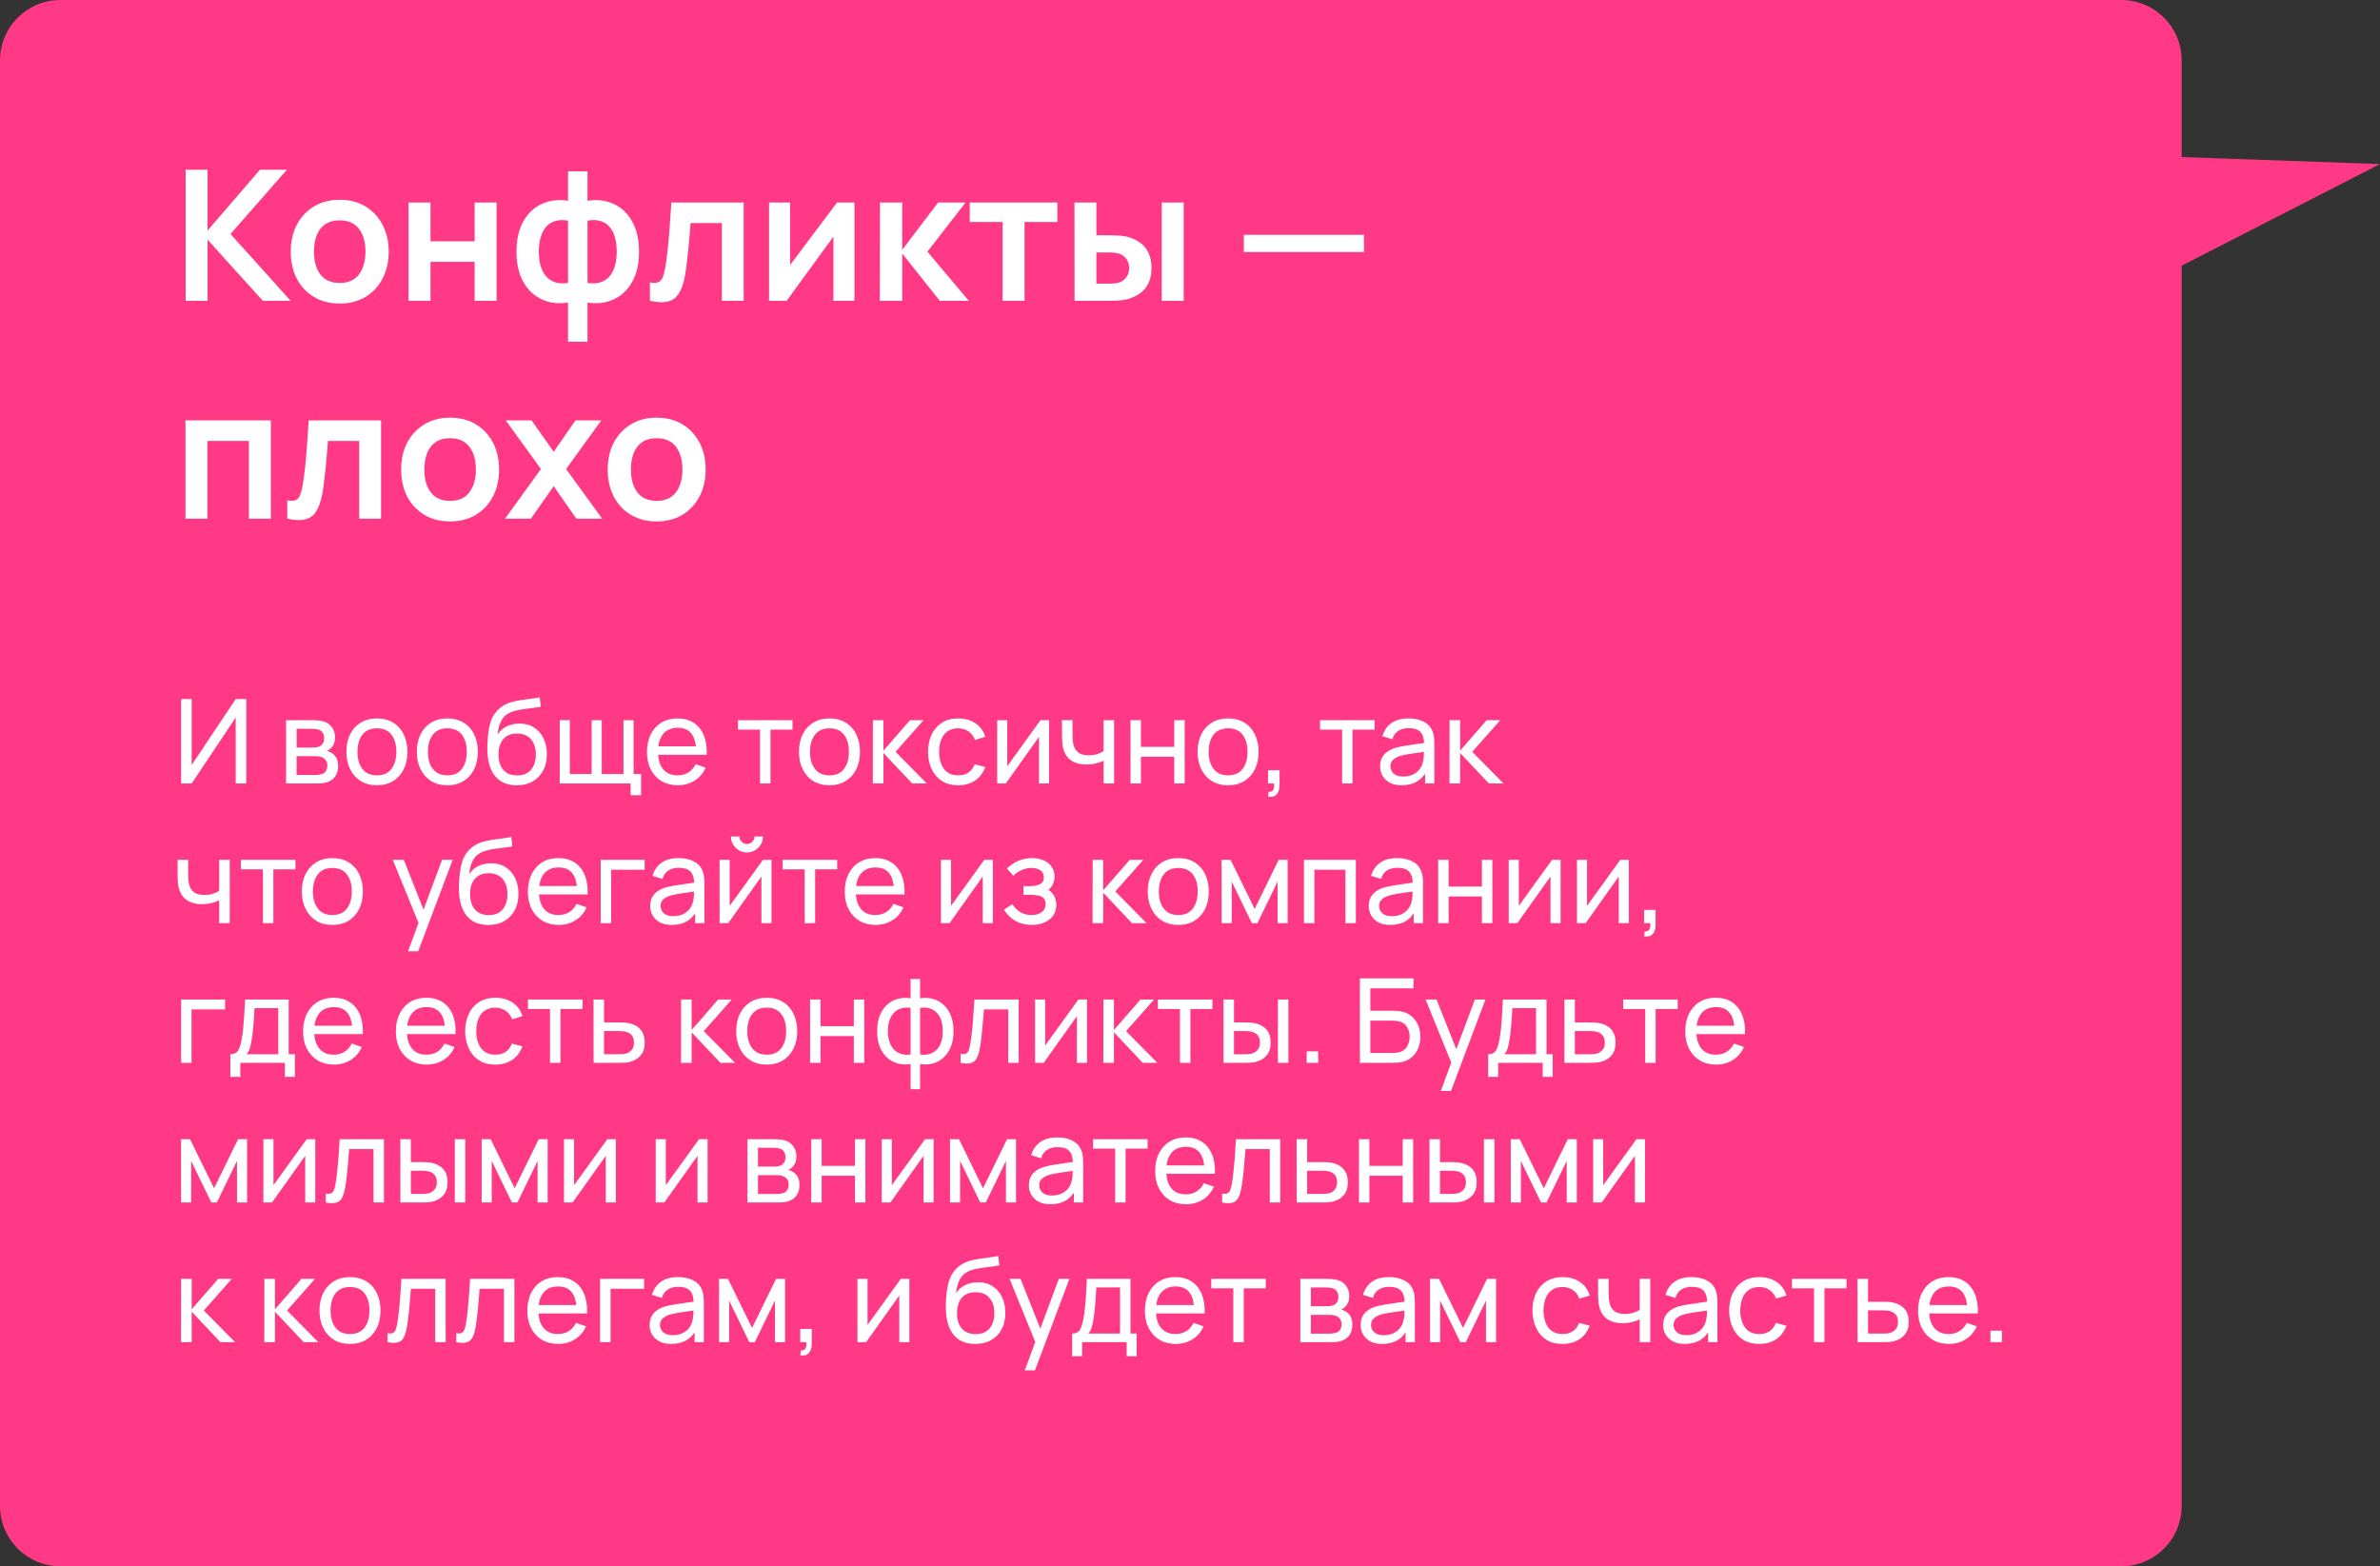
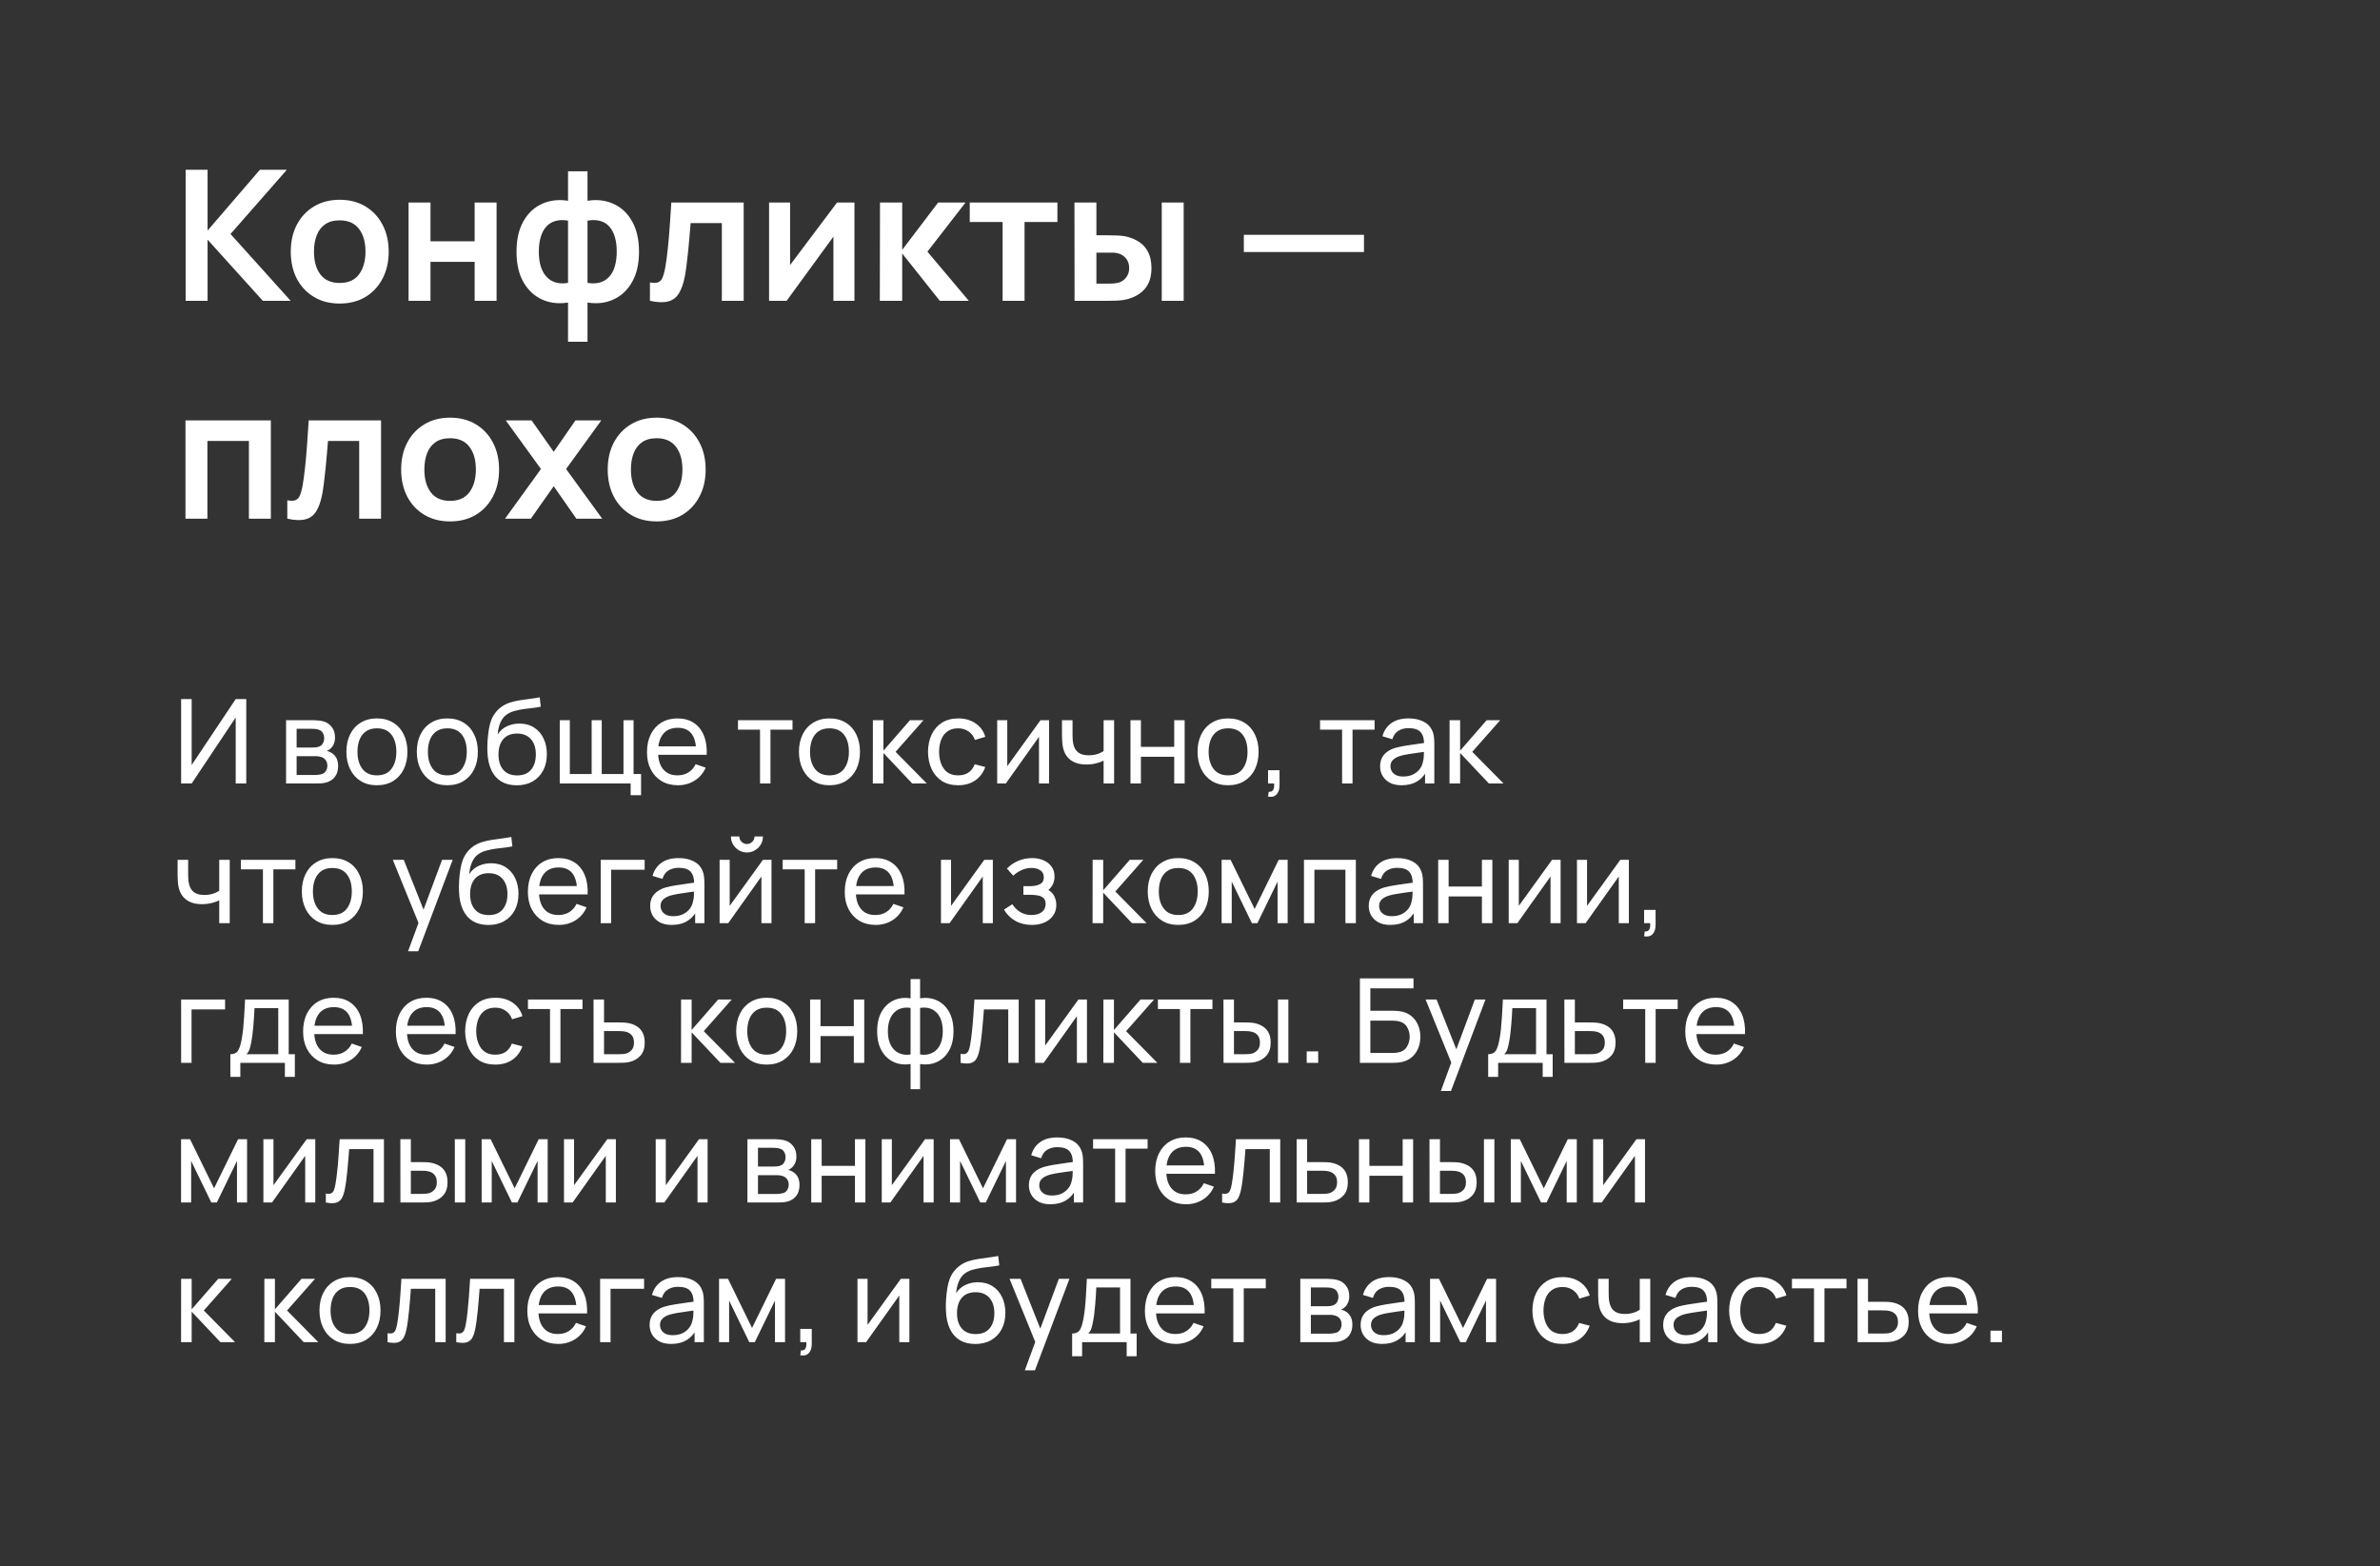
<svg xmlns="http://www.w3.org/2000/svg" viewBox="0 0 426 280.359" fill="none">
  <rect x="0" y="0" width="426" height="280.359" fill="#333333" stroke="none" />
-   <path fill-rule="evenodd" clip-rule="evenodd" d="M379.695 0C385.663 0 390.5 4.837 390.5 10.805V28.11L426 29.366L390.5 47.556V269.555C390.5 275.522 385.663 280.36 379.695 280.36H10.805C4.837 280.36 0 275.522 0 269.555V10.805C0 4.837 4.837 0 10.805 0H379.695Z" fill="#FF3985" />
-   <path d="M33.23 53.844V30.385H37.156V41.267L46.523 30.385H51.346L41.261 41.886L52.03 53.844H47.045L37.156 42.896V53.844H33.23ZM60.792 54.333C59.032 54.333 57.495 53.936 56.181 53.143C54.867 52.35 53.846 51.259 53.119 49.869C52.402 48.468 52.044 46.86 52.044 45.047C52.044 43.2 52.413 41.582 53.151 40.192C53.89 38.802 54.916 37.716 56.23 36.934C57.544 36.152 59.065 35.761 60.792 35.761C62.562 35.761 64.104 36.157 65.418 36.95C66.733 37.743 67.754 38.84 68.481 40.241C69.209 41.631 69.573 43.233 69.573 45.047C69.573 46.871 69.203 48.484 68.465 49.885C67.737 51.275 66.716 52.367 65.402 53.16C64.088 53.941 62.551 54.333 60.792 54.333ZM60.792 50.651C62.356 50.651 63.518 50.13 64.278 49.087C65.038 48.044 65.418 46.697 65.418 45.047C65.418 43.342 65.033 41.984 64.262 40.974C63.49 39.953 62.334 39.443 60.792 39.443C59.738 39.443 58.87 39.681 58.185 40.159C57.512 40.626 57.012 41.283 56.687 42.13C56.361 42.967 56.198 43.939 56.198 45.047C56.198 46.752 56.583 48.115 57.354 49.136C58.136 50.146 59.282 50.651 60.792 50.651ZM73.129 53.844V36.249H77.055V43.19H84.957V36.249H88.883V53.844H84.957V46.871H77.055V53.844H73.129ZM101.674 61.175V54.153C99.957 54.425 98.399 54.24 96.998 53.599C95.608 52.959 94.5 51.916 93.674 50.471C92.86 49.027 92.453 47.219 92.453 45.047C92.453 42.885 92.86 41.077 93.674 39.622C94.5 38.166 95.608 37.124 96.998 36.494C98.399 35.853 99.957 35.669 101.674 35.94V30.662H105.16V35.94C106.876 35.669 108.429 35.853 109.819 36.494C111.22 37.124 112.328 38.166 113.142 39.622C113.968 41.077 114.38 42.885 114.38 45.047C114.38 47.219 113.968 49.027 113.142 50.471C112.328 51.916 111.22 52.959 109.819 53.599C108.429 54.24 106.876 54.425 105.16 54.153V61.175H101.674ZM101.674 50.635V39.492C100.794 39.339 100.022 39.367 99.36 39.573C98.709 39.768 98.165 40.116 97.731 40.615C97.308 41.104 96.987 41.729 96.77 42.489C96.552 43.238 96.444 44.091 96.444 45.047C96.444 46.013 96.552 46.871 96.77 47.62C96.998 48.37 97.335 48.995 97.78 49.494C98.225 49.994 98.773 50.346 99.425 50.553C100.077 50.748 100.826 50.776 101.674 50.635ZM105.16 50.635C106.007 50.776 106.756 50.748 107.408 50.553C108.059 50.358 108.608 50.015 109.053 49.527C109.499 49.038 109.83 48.419 110.047 47.669C110.275 46.909 110.389 46.035 110.389 45.047C110.389 44.058 110.281 43.19 110.063 42.44C109.846 41.691 109.52 41.072 109.086 40.583C108.662 40.083 108.119 39.741 107.457 39.556C106.805 39.361 106.039 39.339 105.16 39.492V50.635ZM116.333 53.844V50.553C116.974 50.672 117.468 50.661 117.816 50.52C118.163 50.368 118.424 50.086 118.597 49.673C118.771 49.261 118.923 48.712 119.053 48.028C119.227 47.061 119.379 45.948 119.51 44.688C119.651 43.428 119.77 42.082 119.868 40.648C119.977 39.215 120.075 37.748 120.161 36.249H133.113V53.844H129.203V39.931H123.615C123.561 40.637 123.496 41.43 123.419 42.31C123.344 43.178 123.262 44.058 123.175 44.949C123.088 45.84 122.99 46.687 122.882 47.49C122.784 48.283 122.681 48.962 122.573 49.527C122.323 50.797 121.964 51.802 121.497 52.541C121.041 53.279 120.4 53.752 119.575 53.958C118.749 54.175 117.669 54.137 116.333 53.844ZM152.938 36.249V53.844H149.174V42.358L140.801 53.844H137.657V36.249H141.42V47.441L149.826 36.249H152.938ZM157.48 53.844L157.512 36.249H161.487V44.721L167.922 36.249H172.826L166 45.047L173.412 53.844H168.215L161.487 45.373V53.844H157.48ZM179.459 53.844V39.736H173.578V36.249H189.266V39.736H183.385V53.844H179.459ZM192.337 53.844L192.321 36.249H196.247V42.114H198.218C198.707 42.114 199.255 42.125 199.863 42.147C200.482 42.169 200.998 42.218 201.411 42.294C202.399 42.511 203.241 42.858 203.936 43.336C204.642 43.814 205.18 44.438 205.549 45.209C205.918 45.981 206.103 46.909 206.103 47.995C206.103 49.548 205.701 50.792 204.897 51.726C204.094 52.649 202.97 53.279 201.525 53.616C201.101 53.714 200.575 53.779 199.945 53.811C199.315 53.833 198.756 53.844 198.267 53.844H192.337ZM196.247 50.765H198.609C198.848 50.765 199.114 50.754 199.407 50.732C199.701 50.711 199.977 50.661 200.238 50.586C200.727 50.455 201.161 50.162 201.541 49.706C201.922 49.239 202.112 48.669 202.112 47.995C202.112 47.289 201.922 46.708 201.541 46.252C201.161 45.796 200.694 45.497 200.14 45.356C199.88 45.291 199.613 45.248 199.342 45.226C199.082 45.204 198.837 45.193 198.609 45.193H196.247V50.765ZM207.944 53.844V36.249H211.87V53.844H207.944ZM222.637 45.112V42.033H244.141V45.112H222.637ZM33.197 92.844V75.249H48.478V92.844H44.552V78.931H37.123V92.844H33.197ZM51.424 92.844V89.553C52.065 89.672 52.559 89.662 52.906 89.52C53.254 89.368 53.514 89.086 53.688 88.673C53.862 88.26 54.014 87.712 54.144 87.028C54.318 86.061 54.47 84.948 54.6 83.688C54.742 82.428 54.861 81.082 54.959 79.648C55.068 78.215 55.165 76.748 55.252 75.249H68.203V92.844H64.293V78.931H58.706C58.651 79.637 58.586 80.43 58.51 81.31C58.434 82.178 58.353 83.058 58.266 83.949C58.179 84.84 58.081 85.686 57.972 86.49C57.875 87.283 57.772 87.962 57.663 88.527C57.413 89.797 57.055 90.802 56.588 91.54C56.132 92.279 55.491 92.751 54.666 92.958C53.84 93.175 52.76 93.137 51.424 92.844ZM80.551 93.332C78.791 93.332 77.255 92.936 75.941 92.143C74.626 91.35 73.606 90.259 72.878 88.869C72.161 87.468 71.803 85.86 71.803 84.047C71.803 82.2 72.172 80.582 72.91 79.192C73.649 77.802 74.675 76.716 75.99 75.934C77.303 75.152 78.824 74.761 80.551 74.761C82.321 74.761 83.863 75.157 85.177 75.95C86.492 76.743 87.513 77.84 88.24 79.241C88.968 80.631 89.332 82.233 89.332 84.047C89.332 85.871 88.963 87.484 88.224 88.885C87.496 90.275 86.475 91.367 85.161 92.159C83.847 92.942 82.31 93.332 80.551 93.332ZM80.551 89.651C82.115 89.651 83.277 89.129 84.037 88.087C84.797 87.044 85.177 85.698 85.177 84.047C85.177 82.341 84.792 80.984 84.021 79.974C83.25 78.953 82.093 78.442 80.551 78.442C79.498 78.442 78.629 78.681 77.944 79.159C77.271 79.626 76.771 80.284 76.445 81.13C76.12 81.967 75.957 82.939 75.957 84.047C75.957 85.752 76.343 87.115 77.114 88.136C77.895 89.146 79.041 89.651 80.551 89.651ZM90.394 92.844L96.828 83.949L90.524 75.249H95.15L99.109 80.87L103.003 75.249H107.629L101.325 83.949L107.792 92.844H103.165L99.109 87.028L95.02 92.844H90.394ZM117.524 93.332C115.764 93.332 114.228 92.936 112.913 92.143C111.599 91.35 110.578 90.259 109.851 88.869C109.134 87.468 108.775 85.86 108.775 84.047C108.775 82.2 109.145 80.582 109.883 79.192C110.622 77.802 111.648 76.716 112.962 75.934C114.276 75.152 115.797 74.761 117.524 74.761C119.294 74.761 120.836 75.157 122.15 75.95C123.465 76.743 124.486 77.84 125.213 79.241C125.941 80.631 126.305 82.233 126.305 84.047C126.305 85.871 125.935 87.484 125.197 88.885C124.469 90.275 123.448 91.367 122.134 92.159C120.82 92.942 119.283 93.332 117.524 93.332ZM117.524 89.651C119.088 89.651 120.25 89.129 121.01 88.087C121.77 87.044 122.15 85.698 122.15 84.047C122.15 82.341 121.765 80.984 120.994 79.974C120.222 78.953 119.066 78.442 117.524 78.442C116.47 78.442 115.602 78.681 114.917 79.159C114.244 79.626 113.744 80.284 113.418 81.13C113.093 81.967 112.93 82.939 112.93 84.047C112.93 85.752 113.315 87.115 114.086 88.136C114.868 89.146 116.014 89.651 117.524 89.651Z" fill="white" />
+   <path d="M33.23 53.844V30.385H37.156V41.267L46.523 30.385H51.346L41.261 41.886L52.03 53.844H47.045L37.156 42.896V53.844H33.23ZM60.792 54.333C59.032 54.333 57.495 53.936 56.181 53.143C54.867 52.35 53.846 51.259 53.119 49.869C52.402 48.468 52.044 46.86 52.044 45.047C52.044 43.2 52.413 41.582 53.151 40.192C53.89 38.802 54.916 37.716 56.23 36.934C57.544 36.152 59.065 35.761 60.792 35.761C62.562 35.761 64.104 36.157 65.418 36.95C66.733 37.743 67.754 38.84 68.481 40.241C69.209 41.631 69.573 43.233 69.573 45.047C69.573 46.871 69.203 48.484 68.465 49.885C67.737 51.275 66.716 52.367 65.402 53.16C64.088 53.941 62.551 54.333 60.792 54.333ZM60.792 50.651C62.356 50.651 63.518 50.13 64.278 49.087C65.038 48.044 65.418 46.697 65.418 45.047C65.418 43.342 65.033 41.984 64.262 40.974C63.49 39.953 62.334 39.443 60.792 39.443C59.738 39.443 58.87 39.681 58.185 40.159C57.512 40.626 57.012 41.283 56.687 42.13C56.361 42.967 56.198 43.939 56.198 45.047C56.198 46.752 56.583 48.115 57.354 49.136C58.136 50.146 59.282 50.651 60.792 50.651ZM73.129 53.844V36.249H77.055V43.19H84.957V36.249H88.883V53.844H84.957V46.871H77.055V53.844H73.129ZM101.674 61.175V54.153C99.957 54.425 98.399 54.24 96.998 53.599C95.608 52.959 94.5 51.916 93.674 50.471C92.86 49.027 92.453 47.219 92.453 45.047C92.453 42.885 92.86 41.077 93.674 39.622C94.5 38.166 95.608 37.124 96.998 36.494C98.399 35.853 99.957 35.669 101.674 35.94V30.662H105.16V35.94C106.876 35.669 108.429 35.853 109.819 36.494C111.22 37.124 112.328 38.166 113.142 39.622C113.968 41.077 114.38 42.885 114.38 45.047C114.38 47.219 113.968 49.027 113.142 50.471C112.328 51.916 111.22 52.959 109.819 53.599C108.429 54.24 106.876 54.425 105.16 54.153V61.175H101.674ZM101.674 50.635V39.492C100.794 39.339 100.022 39.367 99.36 39.573C98.709 39.768 98.165 40.116 97.731 40.615C97.308 41.104 96.987 41.729 96.77 42.489C96.552 43.238 96.444 44.091 96.444 45.047C96.444 46.013 96.552 46.871 96.77 47.62C96.998 48.37 97.335 48.995 97.78 49.494C98.225 49.994 98.773 50.346 99.425 50.553C100.077 50.748 100.826 50.776 101.674 50.635ZM105.16 50.635C106.007 50.776 106.756 50.748 107.408 50.553C108.059 50.358 108.608 50.015 109.053 49.527C109.499 49.038 109.83 48.419 110.047 47.669C110.275 46.909 110.389 46.035 110.389 45.047C110.389 44.058 110.281 43.19 110.063 42.44C109.846 41.691 109.52 41.072 109.086 40.583C108.662 40.083 108.119 39.741 107.457 39.556C106.805 39.361 106.039 39.339 105.16 39.492V50.635ZM116.333 53.844V50.553C116.974 50.672 117.468 50.661 117.816 50.52C118.163 50.368 118.424 50.086 118.597 49.673C118.771 49.261 118.923 48.712 119.053 48.028C119.227 47.061 119.379 45.948 119.51 44.688C119.651 43.428 119.77 42.082 119.868 40.648C119.977 39.215 120.075 37.748 120.161 36.249H133.113V53.844H129.203V39.931H123.615C123.561 40.637 123.496 41.43 123.419 42.31C123.344 43.178 123.262 44.058 123.175 44.949C123.088 45.84 122.99 46.687 122.882 47.49C122.784 48.283 122.681 48.962 122.573 49.527C122.323 50.797 121.964 51.802 121.497 52.541C121.041 53.279 120.4 53.752 119.575 53.958C118.749 54.175 117.669 54.137 116.333 53.844ZM152.938 36.249V53.844H149.174V42.358L140.801 53.844H137.657V36.249H141.42V47.441L149.826 36.249H152.938ZM157.48 53.844L157.512 36.249H161.487V44.721L167.922 36.249H172.826L166 45.047L173.412 53.844H168.215L161.487 45.373V53.844H157.48ZM179.459 53.844V39.736H173.578V36.249H189.266V39.736H183.385V53.844H179.459ZM192.337 53.844L192.321 36.249H196.247V42.114H198.218C198.707 42.114 199.255 42.125 199.863 42.147C200.482 42.169 200.998 42.218 201.411 42.294C202.399 42.511 203.241 42.858 203.936 43.336C204.642 43.814 205.18 44.438 205.549 45.209C205.918 45.981 206.103 46.909 206.103 47.995C206.103 49.548 205.701 50.792 204.897 51.726C204.094 52.649 202.97 53.279 201.525 53.616C201.101 53.714 200.575 53.779 199.945 53.811C199.315 53.833 198.756 53.844 198.267 53.844H192.337ZM196.247 50.765H198.609C198.848 50.765 199.114 50.754 199.407 50.732C199.701 50.711 199.977 50.661 200.238 50.586C200.727 50.455 201.161 50.162 201.541 49.706C201.922 49.239 202.112 48.669 202.112 47.995C202.112 47.289 201.922 46.708 201.541 46.252C201.161 45.796 200.694 45.497 200.14 45.356C199.88 45.291 199.613 45.248 199.342 45.226H196.247V50.765ZM207.944 53.844V36.249H211.87V53.844H207.944ZM222.637 45.112V42.033H244.141V45.112H222.637ZM33.197 92.844V75.249H48.478V92.844H44.552V78.931H37.123V92.844H33.197ZM51.424 92.844V89.553C52.065 89.672 52.559 89.662 52.906 89.52C53.254 89.368 53.514 89.086 53.688 88.673C53.862 88.26 54.014 87.712 54.144 87.028C54.318 86.061 54.47 84.948 54.6 83.688C54.742 82.428 54.861 81.082 54.959 79.648C55.068 78.215 55.165 76.748 55.252 75.249H68.203V92.844H64.293V78.931H58.706C58.651 79.637 58.586 80.43 58.51 81.31C58.434 82.178 58.353 83.058 58.266 83.949C58.179 84.84 58.081 85.686 57.972 86.49C57.875 87.283 57.772 87.962 57.663 88.527C57.413 89.797 57.055 90.802 56.588 91.54C56.132 92.279 55.491 92.751 54.666 92.958C53.84 93.175 52.76 93.137 51.424 92.844ZM80.551 93.332C78.791 93.332 77.255 92.936 75.941 92.143C74.626 91.35 73.606 90.259 72.878 88.869C72.161 87.468 71.803 85.86 71.803 84.047C71.803 82.2 72.172 80.582 72.91 79.192C73.649 77.802 74.675 76.716 75.99 75.934C77.303 75.152 78.824 74.761 80.551 74.761C82.321 74.761 83.863 75.157 85.177 75.95C86.492 76.743 87.513 77.84 88.24 79.241C88.968 80.631 89.332 82.233 89.332 84.047C89.332 85.871 88.963 87.484 88.224 88.885C87.496 90.275 86.475 91.367 85.161 92.159C83.847 92.942 82.31 93.332 80.551 93.332ZM80.551 89.651C82.115 89.651 83.277 89.129 84.037 88.087C84.797 87.044 85.177 85.698 85.177 84.047C85.177 82.341 84.792 80.984 84.021 79.974C83.25 78.953 82.093 78.442 80.551 78.442C79.498 78.442 78.629 78.681 77.944 79.159C77.271 79.626 76.771 80.284 76.445 81.13C76.12 81.967 75.957 82.939 75.957 84.047C75.957 85.752 76.343 87.115 77.114 88.136C77.895 89.146 79.041 89.651 80.551 89.651ZM90.394 92.844L96.828 83.949L90.524 75.249H95.15L99.109 80.87L103.003 75.249H107.629L101.325 83.949L107.792 92.844H103.165L99.109 87.028L95.02 92.844H90.394ZM117.524 93.332C115.764 93.332 114.228 92.936 112.913 92.143C111.599 91.35 110.578 90.259 109.851 88.869C109.134 87.468 108.775 85.86 108.775 84.047C108.775 82.2 109.145 80.582 109.883 79.192C110.622 77.802 111.648 76.716 112.962 75.934C114.276 75.152 115.797 74.761 117.524 74.761C119.294 74.761 120.836 75.157 122.15 75.95C123.465 76.743 124.486 77.84 125.213 79.241C125.941 80.631 126.305 82.233 126.305 84.047C126.305 85.871 125.935 87.484 125.197 88.885C124.469 90.275 123.448 91.367 122.134 92.159C120.82 92.942 119.283 93.332 117.524 93.332ZM117.524 89.651C119.088 89.651 120.25 89.129 121.01 88.087C121.77 87.044 122.15 85.698 122.15 84.047C122.15 82.341 121.765 80.984 120.994 79.974C120.222 78.953 119.066 78.442 117.524 78.442C116.47 78.442 115.602 78.681 114.917 79.159C114.244 79.626 113.744 80.284 113.418 81.13C113.093 81.967 112.93 82.939 112.93 84.047C112.93 85.752 113.315 87.115 114.086 88.136C114.868 89.146 116.014 89.651 117.524 89.651Z" fill="white" />
  <path d="M44.078 140.242H42.189V128.425L34.307 140.242H32.419V125.13H34.307V136.936L42.189 125.13H44.078V140.242ZM51.203 140.242V128.908H56.031C56.318 128.908 56.626 128.926 56.955 128.961C57.29 128.989 57.594 129.041 57.867 129.118C58.476 129.279 58.976 129.612 59.368 130.115C59.767 130.612 59.966 131.242 59.966 132.004C59.966 132.431 59.9 132.802 59.767 133.117C59.641 133.431 59.459 133.704 59.221 133.935C59.116 134.04 59.001 134.135 58.875 134.219C58.749 134.303 58.623 134.369 58.497 134.418C58.742 134.46 58.99 134.554 59.242 134.701C59.641 134.918 59.952 135.222 60.176 135.614C60.407 136.006 60.523 136.506 60.523 137.115C60.523 137.885 60.337 138.521 59.966 139.025C59.596 139.522 59.085 139.864 58.434 140.053C58.161 140.13 57.861 140.183 57.532 140.211C57.203 140.232 56.885 140.242 56.577 140.242H51.203ZM53.093 138.72H56.472C56.618 138.72 56.794 138.707 56.996 138.679C57.206 138.65 57.392 138.615 57.553 138.573C57.916 138.469 58.179 138.273 58.34 137.986C58.508 137.699 58.592 137.388 58.592 137.052C58.592 136.604 58.465 136.24 58.214 135.96C57.969 135.681 57.644 135.506 57.238 135.436C57.091 135.394 56.93 135.369 56.755 135.362C56.587 135.355 56.437 135.352 56.304 135.352H53.093V138.72ZM53.093 133.809H55.905C56.101 133.809 56.307 133.799 56.524 133.778C56.741 133.75 56.93 133.704 57.091 133.641C57.413 133.522 57.647 133.327 57.794 133.054C57.948 132.774 58.025 132.469 58.025 132.141C58.025 131.777 57.941 131.458 57.773 131.185C57.612 130.906 57.364 130.713 57.028 130.608C56.804 130.524 56.552 130.479 56.272 130.472C55.999 130.458 55.825 130.451 55.748 130.451H53.093V133.809ZM67.458 140.557C66.332 140.557 65.359 140.302 64.541 139.791C63.729 139.28 63.103 138.573 62.662 137.671C62.221 136.768 62.001 135.733 62.001 134.565C62.001 133.375 62.225 132.333 62.673 131.438C63.12 130.542 63.754 129.846 64.572 129.349C65.391 128.845 66.353 128.594 67.458 128.594C68.591 128.594 69.567 128.849 70.386 129.359C71.204 129.863 71.831 130.566 72.264 131.469C72.705 132.364 72.926 133.396 72.926 134.565C72.926 135.747 72.705 136.79 72.264 137.692C71.824 138.588 71.194 139.291 70.376 139.802C69.557 140.305 68.585 140.557 67.458 140.557ZM67.458 138.784C68.633 138.784 69.508 138.392 70.082 137.608C70.656 136.825 70.942 135.81 70.942 134.565C70.942 133.285 70.652 132.267 70.071 131.511C69.49 130.748 68.62 130.367 67.458 130.367C66.668 130.367 66.017 130.546 65.506 130.902C64.996 131.259 64.614 131.752 64.362 132.382C64.111 133.012 63.984 133.739 63.984 134.565C63.984 135.838 64.278 136.859 64.866 137.629C65.454 138.399 66.318 138.784 67.458 138.784ZM80.064 140.557C78.937 140.557 77.965 140.302 77.146 139.791C76.335 139.28 75.709 138.573 75.268 137.671C74.827 136.768 74.606 135.733 74.606 134.565C74.606 133.375 74.831 132.333 75.278 131.438C75.726 130.542 76.359 129.846 77.178 129.349C77.996 128.845 78.958 128.594 80.064 128.594C81.197 128.594 82.173 128.849 82.992 129.359C83.81 129.863 84.436 130.566 84.87 131.469C85.311 132.364 85.531 133.396 85.531 134.565C85.531 135.747 85.311 136.79 84.87 137.692C84.429 138.588 83.8 139.291 82.981 139.802C82.162 140.305 81.19 140.557 80.064 140.557ZM80.064 138.784C81.239 138.784 82.114 138.392 82.687 137.608C83.261 136.825 83.548 135.81 83.548 134.565C83.548 133.285 83.257 132.267 82.677 131.511C82.096 130.748 81.225 130.367 80.064 130.367C79.273 130.367 78.623 130.546 78.112 130.902C77.601 131.259 77.22 131.752 76.968 132.382C76.716 133.012 76.59 133.739 76.59 134.565C76.59 135.838 76.884 136.859 77.472 137.629C78.059 138.399 78.923 138.784 80.064 138.784ZM92.449 140.567C91.379 140.56 90.466 140.33 89.71 139.875C88.954 139.413 88.367 138.738 87.947 137.85C87.527 136.961 87.293 135.873 87.243 134.586C87.216 133.991 87.223 133.337 87.264 132.623C87.314 131.91 87.391 131.224 87.496 130.566C87.608 129.909 87.747 129.367 87.915 128.94C88.104 128.429 88.37 127.957 88.713 127.523C89.063 127.082 89.454 126.719 89.888 126.431C90.329 126.131 90.822 125.897 91.368 125.728C91.913 125.561 92.484 125.431 93.079 125.34C93.68 125.242 94.282 125.158 94.883 125.088C95.485 125.011 96.059 124.921 96.605 124.816L96.793 126.495C96.409 126.579 95.954 126.652 95.429 126.715C94.904 126.771 94.359 126.838 93.792 126.914C93.233 126.991 92.694 127.1 92.176 127.24C91.665 127.373 91.225 127.558 90.854 127.796C90.308 128.125 89.888 128.618 89.594 129.275C89.308 129.926 89.132 130.657 89.07 131.469C89.504 130.797 90.067 130.304 90.759 129.989C91.452 129.674 92.19 129.517 92.974 129.517C93.988 129.517 94.862 129.755 95.597 130.231C96.332 130.699 96.895 131.346 97.287 132.172C97.686 132.998 97.885 133.939 97.885 134.995C97.885 136.114 97.661 137.094 97.213 137.934C96.766 138.773 96.132 139.424 95.314 139.886C94.502 140.347 93.547 140.575 92.449 140.567ZM92.564 138.794C93.663 138.794 94.495 138.455 95.062 137.776C95.629 137.09 95.912 136.181 95.912 135.048C95.912 133.886 95.618 132.973 95.031 132.309C94.443 131.637 93.617 131.301 92.554 131.301C91.476 131.301 90.651 131.637 90.077 132.309C89.51 132.973 89.227 133.886 89.227 135.048C89.227 136.216 89.514 137.132 90.088 137.797C90.661 138.462 91.487 138.794 92.564 138.794ZM112.879 142.341V140.242H100.191V128.908H101.996V138.542H105.9V128.908H107.705V138.542H111.598V128.908H113.403V138.542H114.746V142.341H112.879ZM121.346 140.557C120.234 140.557 119.261 140.312 118.429 139.822C117.603 139.326 116.96 138.637 116.498 137.755C116.036 136.867 115.805 135.831 115.805 134.649C115.805 133.41 116.032 132.34 116.487 131.438C116.942 130.528 117.575 129.828 118.387 129.339C119.205 128.842 120.164 128.594 121.262 128.594C122.403 128.594 123.371 128.856 124.169 129.381C124.974 129.905 125.576 130.654 125.974 131.626C126.38 132.599 126.555 133.757 126.499 135.1H124.61V134.428C124.589 133.036 124.305 131.997 123.76 131.311C123.214 130.619 122.403 130.273 121.325 130.273C120.171 130.273 119.293 130.643 118.691 131.385C118.09 132.126 117.788 133.19 117.788 134.575C117.788 135.911 118.09 136.947 118.691 137.681C119.293 138.416 120.15 138.784 121.262 138.784C122.011 138.784 122.662 138.612 123.214 138.269C123.767 137.927 124.201 137.433 124.516 136.79L126.31 137.409C125.869 138.409 125.205 139.186 124.316 139.738C123.434 140.284 122.445 140.557 121.346 140.557ZM117.159 135.1V133.599H125.534V135.1H117.159ZM136.039 140.242V130.608H132.093V128.908H141.852V130.608H137.907V140.242H136.039ZM148.462 140.557C147.335 140.557 146.363 140.302 145.544 139.791C144.732 139.28 144.106 138.573 143.666 137.671C143.225 136.768 143.005 135.733 143.005 134.565C143.005 133.375 143.228 132.333 143.676 131.438C144.124 130.542 144.757 129.846 145.576 129.349C146.394 128.845 147.356 128.594 148.462 128.594C149.595 128.594 150.571 128.849 151.389 129.359C152.208 129.863 152.834 130.566 153.268 131.469C153.709 132.364 153.929 133.396 153.929 134.565C153.929 135.747 153.709 136.79 153.268 137.692C152.827 138.588 152.197 139.291 151.379 139.802C150.56 140.305 149.588 140.557 148.462 140.557ZM148.462 138.784C149.637 138.784 150.512 138.392 151.085 137.608C151.659 136.825 151.946 135.81 151.946 134.565C151.946 133.285 151.655 132.267 151.075 131.511C150.494 130.748 149.623 130.367 148.462 130.367C147.671 130.367 147.02 130.546 146.51 130.902C145.999 131.259 145.618 131.752 145.366 132.382C145.114 133.012 144.988 133.739 144.988 134.565C144.988 135.838 145.282 136.859 145.869 137.629C146.457 138.399 147.321 138.784 148.462 138.784ZM156.229 140.242L156.24 128.908H158.129V134.365L162.882 128.908H165.307L160.301 134.575L165.894 140.242H163.281L158.129 134.785V140.242H156.229ZM171.509 140.557C170.362 140.557 169.386 140.302 168.581 139.791C167.784 139.273 167.175 138.563 166.755 137.661C166.335 136.758 166.118 135.73 166.104 134.575C166.118 133.393 166.339 132.354 166.766 131.458C167.199 130.556 167.819 129.853 168.623 129.349C169.428 128.845 170.397 128.594 171.53 128.594C172.726 128.594 173.755 128.887 174.615 129.475C175.483 130.063 176.064 130.867 176.357 131.889L174.51 132.445C174.273 131.787 173.884 131.276 173.345 130.913C172.814 130.549 172.202 130.367 171.509 130.367C170.732 130.367 170.092 130.549 169.589 130.913C169.085 131.269 168.71 131.766 168.465 132.403C168.221 133.032 168.095 133.757 168.088 134.575C168.102 135.834 168.392 136.852 168.959 137.629C169.532 138.399 170.382 138.784 171.509 138.784C172.25 138.784 172.866 138.615 173.356 138.28C173.846 137.937 174.216 137.444 174.468 136.8L176.357 137.293C175.965 138.35 175.353 139.158 174.521 139.718C173.688 140.277 172.684 140.557 171.509 140.557ZM187.776 128.908V140.242H185.971V131.889L180.031 140.242H178.489V128.908H180.294V137.146L186.244 128.908H187.776ZM197.536 140.242V136.16C197.159 136.349 196.701 136.51 196.162 136.643C195.63 136.775 195.06 136.842 194.451 136.842C193.297 136.842 192.366 136.583 191.66 136.065C190.953 135.548 190.492 134.803 190.274 133.83C190.212 133.536 190.166 133.232 190.138 132.917C190.117 132.602 190.103 132.315 190.096 132.056C190.089 131.798 190.085 131.609 190.085 131.49V128.908H191.975V131.49C191.975 131.693 191.982 131.945 191.995 132.245C192.01 132.539 192.044 132.826 192.101 133.106C192.24 133.799 192.531 134.32 192.971 134.67C193.419 135.019 194.049 135.195 194.861 135.195C195.406 135.195 195.91 135.125 196.372 134.984C196.833 134.845 197.222 134.659 197.536 134.428V128.908H199.415V140.242H197.536ZM202.347 140.242V128.908H204.215V133.683H210.176V128.908H212.044V140.242H210.176V135.457H204.215V140.242H202.347ZM219.811 140.557C218.685 140.557 217.712 140.302 216.893 139.791C216.082 139.28 215.456 138.573 215.015 137.671C214.574 136.768 214.354 135.733 214.354 134.565C214.354 133.375 214.578 132.333 215.025 131.438C215.473 130.542 216.107 129.846 216.925 129.349C217.744 128.845 218.706 128.594 219.811 128.594C220.944 128.594 221.92 128.849 222.739 129.359C223.557 129.863 224.184 130.566 224.617 131.469C225.058 132.364 225.279 133.396 225.279 134.565C225.279 135.747 225.058 136.79 224.617 137.692C224.177 138.588 223.547 139.291 222.728 139.802C221.91 140.305 220.937 140.557 219.811 140.557ZM219.811 138.784C220.986 138.784 221.861 138.392 222.435 137.608C223.008 136.825 223.295 135.81 223.295 134.565C223.295 133.285 223.005 132.267 222.424 131.511C221.843 130.748 220.972 130.367 219.811 130.367C219.02 130.367 218.37 130.546 217.859 130.902C217.348 131.259 216.967 131.752 216.715 132.382C216.463 133.012 216.337 133.739 216.337 134.565C216.337 135.838 216.631 136.859 217.219 137.629C217.806 138.399 218.671 138.784 219.811 138.784ZM226.969 142.593L227.085 141.722C227.379 141.743 227.599 141.687 227.746 141.554C227.893 141.421 227.987 141.239 228.029 141.008C228.071 140.778 228.078 140.522 228.05 140.242H226.969V137.87H229.026V140.557C229.026 141.292 228.844 141.844 228.481 142.215C228.124 142.586 227.62 142.712 226.969 142.593ZM240.224 140.242V130.608H236.278V128.908H246.038V130.608H242.092V140.242H240.224ZM250.877 140.557C250.03 140.557 249.321 140.403 248.747 140.095C248.18 139.78 247.75 139.368 247.456 138.857C247.169 138.346 247.026 137.786 247.026 137.178C247.026 136.583 247.138 136.069 247.362 135.635C247.593 135.195 247.914 134.831 248.327 134.544C248.74 134.25 249.233 134.019 249.807 133.851C250.345 133.704 250.947 133.578 251.613 133.473C252.282 133.362 252.963 133.26 253.648 133.169C254.333 133.078 254.972 132.99 255.567 132.907L254.898 133.295C254.917 132.287 254.715 131.542 254.287 131.06C253.868 130.577 253.14 130.335 252.105 130.335C251.42 130.335 250.817 130.493 250.3 130.808C249.789 131.115 249.429 131.619 249.219 132.319L247.446 131.784C247.718 130.79 248.246 130.01 249.03 129.444C249.814 128.877 250.845 128.594 252.125 128.594C253.155 128.594 254.035 128.779 254.77 129.15C255.512 129.513 256.045 130.066 256.365 130.808C256.527 131.157 256.627 131.539 256.67 131.952C256.712 132.357 256.733 132.784 256.733 133.232V140.242H255.075V137.524L255.463 137.776C255.037 138.692 254.438 139.385 253.667 139.854C252.905 140.323 251.975 140.557 250.877 140.557ZM251.16 138.993C251.833 138.993 252.412 138.875 252.903 138.637C253.4 138.392 253.798 138.073 254.1 137.681C254.4 137.283 254.595 136.849 254.688 136.38C254.792 136.03 254.847 135.642 254.855 135.215C254.868 134.781 254.875 134.449 254.875 134.219L255.525 134.502C254.917 134.586 254.32 134.666 253.732 134.743C253.145 134.82 252.588 134.904 252.062 134.995C251.537 135.079 251.065 135.18 250.648 135.299C250.338 135.397 250.048 135.523 249.775 135.677C249.51 135.831 249.292 136.03 249.125 136.275C248.964 136.513 248.883 136.81 248.883 137.167C248.883 137.475 248.96 137.769 249.114 138.049C249.275 138.329 249.52 138.556 249.849 138.731C250.185 138.906 250.623 138.993 251.16 138.993ZM259.45 140.242L259.462 128.908H261.35V134.365L266.105 128.908H268.527L263.522 134.575L269.118 140.242H266.502L261.35 134.785V140.242H259.45ZM39.24 165.242V161.16C38.862 161.349 38.404 161.51 37.865 161.643C37.333 161.775 36.763 161.842 36.154 161.842C35 161.842 34.069 161.583 33.363 161.065C32.656 160.548 32.194 159.803 31.978 158.83C31.915 158.536 31.869 158.232 31.841 157.917C31.82 157.602 31.806 157.315 31.799 157.056C31.792 156.798 31.789 156.609 31.789 156.49V153.908H33.678V156.49C33.678 156.693 33.685 156.945 33.699 157.245C33.713 157.539 33.748 157.826 33.804 158.106C33.944 158.799 34.234 159.32 34.675 159.67C35.123 160.019 35.752 160.195 36.564 160.195C37.109 160.195 37.613 160.125 38.075 159.984C38.537 159.845 38.925 159.659 39.24 159.428V153.908H41.118V165.242H39.24ZM47.062 165.242V155.608H43.116V153.908H52.876V155.608H48.93V165.242H47.062ZM59.485 165.557C58.358 165.557 57.386 165.302 56.568 164.791C55.756 164.28 55.13 163.573 54.689 162.671C54.248 161.768 54.028 160.733 54.028 159.565C54.028 158.375 54.252 157.333 54.7 156.438C55.147 155.542 55.78 154.846 56.599 154.349C57.417 153.845 58.38 153.594 59.485 153.594C60.618 153.594 61.594 153.849 62.413 154.359C63.231 154.863 63.858 155.566 64.291 156.469C64.732 157.364 64.953 158.396 64.953 159.565C64.953 160.747 64.732 161.79 64.291 162.692C63.85 163.588 63.221 164.291 62.402 164.802C61.584 165.305 60.611 165.557 59.485 165.557ZM59.485 163.784C60.66 163.784 61.535 163.392 62.108 162.608C62.682 161.825 62.969 160.81 62.969 159.565C62.969 158.285 62.679 157.267 62.098 156.511C61.517 155.748 60.646 155.367 59.485 155.367C58.694 155.367 58.044 155.546 57.533 155.902C57.022 156.259 56.641 156.752 56.389 157.382C56.137 158.012 56.011 158.739 56.011 159.565C56.011 160.838 56.305 161.859 56.893 162.629C57.48 163.399 58.344 163.784 59.485 163.784ZM73.039 170.28L75.232 164.319L75.264 166.082L70.311 153.908H72.273L76.156 163.7H75.484L79.126 153.908H81.025L74.855 170.28H73.039ZM87.365 165.567C86.295 165.56 85.382 165.33 84.626 164.875C83.871 164.413 83.283 163.738 82.864 162.85C82.444 161.961 82.21 160.873 82.16 159.586C82.132 158.991 82.139 158.337 82.181 157.623C82.23 156.91 82.307 156.224 82.412 155.566C82.524 154.909 82.664 154.367 82.832 153.94C83.021 153.429 83.287 152.957 83.629 152.523C83.98 152.082 84.371 151.719 84.805 151.431C85.246 151.131 85.739 150.897 86.285 150.728C86.831 150.56 87.4 150.431 87.995 150.34C88.597 150.242 89.199 150.158 89.8 150.088C90.402 150.011 90.976 149.921 91.522 149.815L91.71 151.494C91.326 151.578 90.871 151.652 90.346 151.715C89.821 151.771 89.275 151.838 88.709 151.914C88.149 151.991 87.611 152.1 87.093 152.24C86.582 152.373 86.141 152.558 85.77 152.796C85.225 153.125 84.805 153.618 84.511 154.275C84.224 154.926 84.049 155.657 83.987 156.469C84.42 155.797 84.984 155.304 85.676 154.989C86.369 154.674 87.107 154.517 87.89 154.517C88.905 154.517 89.779 154.755 90.514 155.231C91.249 155.699 91.812 156.346 92.204 157.172C92.602 157.998 92.802 158.939 92.802 159.995C92.802 161.114 92.578 162.094 92.13 162.934C91.682 163.773 91.049 164.424 90.231 164.886C89.419 165.347 88.464 165.575 87.365 165.567ZM87.481 163.794C88.579 163.794 89.412 163.455 89.979 162.776C90.546 162.09 90.829 161.181 90.829 160.048C90.829 158.886 90.535 157.973 89.947 157.309C89.359 156.637 88.534 156.301 87.471 156.301C86.393 156.301 85.567 156.637 84.994 157.309C84.427 157.973 84.144 158.886 84.144 160.048C84.144 161.216 84.431 162.132 85.004 162.797C85.578 163.462 86.404 163.794 87.481 163.794ZM100.029 165.557C98.917 165.557 97.945 165.312 97.112 164.822C96.287 164.326 95.643 163.637 95.181 162.755C94.719 161.867 94.489 160.831 94.489 159.649C94.489 158.41 94.716 157.34 95.171 156.438C95.626 155.528 96.258 154.828 97.07 154.339C97.889 153.842 98.847 153.594 99.945 153.594C101.086 153.594 102.055 153.856 102.853 154.381C103.657 154.905 104.259 155.654 104.657 156.626C105.063 157.599 105.238 158.757 105.182 160.1H103.293V159.428C103.272 158.036 102.989 156.997 102.443 156.311C101.897 155.619 101.086 155.273 100.008 155.273C98.854 155.273 97.976 155.643 97.374 156.385C96.773 157.126 96.472 158.19 96.472 159.575C96.472 160.911 96.773 161.947 97.374 162.681C97.976 163.416 98.833 163.784 99.945 163.784C100.694 163.784 101.345 163.612 101.897 163.269C102.45 162.927 102.884 162.433 103.199 161.79L104.993 162.409C104.552 163.409 103.888 164.186 102.999 164.738C102.118 165.284 101.128 165.557 100.029 165.557ZM95.842 160.1V158.599H104.217V160.1H95.842ZM107.519 165.242V153.908H115.389V155.682H109.387V165.242H107.519ZM120.231 165.557C119.384 165.557 118.674 165.403 118.1 165.095C117.534 164.78 117.103 164.368 116.809 163.857C116.522 163.346 116.379 162.786 116.379 162.178C116.379 161.583 116.491 161.069 116.715 160.635C116.946 160.195 117.267 159.831 117.68 159.544C118.093 159.25 118.587 159.019 119.16 158.851C119.699 158.704 120.3 158.578 120.965 158.473C121.637 158.362 122.316 158.26 123.001 158.169C123.687 158.078 124.327 157.99 124.921 157.907L124.25 158.295C124.271 157.287 124.068 156.542 123.641 156.06C123.222 155.577 122.494 155.335 121.458 155.335C120.773 155.335 120.171 155.493 119.653 155.808C119.142 156.115 118.782 156.619 118.573 157.319L116.799 156.784C117.072 155.79 117.6 155.01 118.383 154.444C119.167 153.877 120.199 153.594 121.479 153.594C122.508 153.594 123.389 153.779 124.124 154.15C124.865 154.513 125.397 155.066 125.719 155.808C125.88 156.157 125.981 156.539 126.023 156.952C126.066 157.357 126.086 157.784 126.086 158.232V165.242H124.428V162.524L124.817 162.776C124.39 163.692 123.791 164.385 123.022 164.854C122.26 165.323 121.329 165.557 120.231 165.557ZM120.514 163.993C121.186 163.993 121.766 163.875 122.256 163.637C122.753 163.392 123.151 163.073 123.452 162.681C123.753 162.283 123.949 161.849 124.04 161.38C124.145 161.03 124.201 160.642 124.208 160.215C124.222 159.781 124.229 159.449 124.229 159.219L124.879 159.502C124.271 159.586 123.673 159.666 123.085 159.743C122.497 159.82 121.941 159.904 121.416 159.995C120.892 160.079 120.419 160.18 120 160.299C119.692 160.397 119.401 160.523 119.129 160.677C118.863 160.831 118.646 161.03 118.478 161.275C118.317 161.513 118.237 161.81 118.237 162.167C118.237 162.475 118.314 162.769 118.468 163.049C118.629 163.329 118.873 163.556 119.202 163.731C119.538 163.906 119.975 163.993 120.514 163.993ZM133.695 152.586C133.17 152.586 132.691 152.457 132.257 152.198C131.823 151.939 131.477 151.596 131.218 151.169C130.959 150.736 130.83 150.253 130.83 149.721H132.341C132.341 150.092 132.474 150.41 132.74 150.676C133.006 150.942 133.324 151.075 133.695 151.075C134.072 151.075 134.391 150.942 134.65 150.676C134.916 150.41 135.048 150.092 135.048 149.721H136.56C136.56 150.253 136.43 150.736 136.172 151.169C135.919 151.596 135.573 151.939 135.132 152.198C134.699 152.457 134.22 152.586 133.695 152.586ZM138.092 153.908V165.242H136.287V156.889L130.347 165.242H128.804V153.908H130.609V162.146L136.56 153.908H138.092ZM144.032 165.242V155.608H140.087V153.908H149.846V155.608H145.9V165.242H144.032ZM156.744 165.557C155.632 165.557 154.659 165.312 153.827 164.822C153.001 164.326 152.357 163.637 151.896 162.755C151.434 161.867 151.203 160.831 151.203 159.649C151.203 158.41 151.43 157.34 151.885 156.438C152.34 155.528 152.973 154.828 153.785 154.339C154.603 153.842 155.562 153.594 156.66 153.594C157.8 153.594 158.769 153.856 159.567 154.381C160.372 154.905 160.974 155.654 161.372 156.626C161.778 157.599 161.953 158.757 161.897 160.1H160.008V159.428C159.987 158.036 159.703 156.997 159.158 156.311C158.612 155.619 157.8 155.273 156.723 155.273C155.569 155.273 154.691 155.643 154.089 156.385C153.488 157.126 153.186 158.19 153.186 159.575C153.186 160.911 153.488 161.947 154.089 162.681C154.691 163.416 155.548 163.784 156.66 163.784C157.409 163.784 158.06 163.612 158.612 163.269C159.165 162.927 159.599 162.433 159.913 161.79L161.708 162.409C161.267 163.409 160.602 164.186 159.714 164.738C158.833 165.284 157.843 165.557 156.744 165.557ZM152.557 160.1V158.599H160.931V160.1H152.557ZM177.712 153.908V165.242H175.907V156.889L169.968 165.242H168.425V153.908H170.23V162.146L176.18 153.908H177.712ZM184.713 165.557C183.593 165.557 182.603 165.316 181.743 164.833C180.882 164.343 180.203 163.672 179.707 162.818L181.197 161.852C181.61 162.475 182.103 162.954 182.677 163.29C183.25 163.619 183.905 163.784 184.639 163.784C185.409 163.784 186.021 163.608 186.476 163.259C186.93 162.902 187.158 162.423 187.158 161.821C187.158 161.373 187.046 161.03 186.822 160.792C186.598 160.555 186.276 160.39 185.857 160.299C185.437 160.208 184.936 160.163 184.356 160.163H183.18V158.62H184.345C185.08 158.62 185.678 158.501 186.14 158.263C186.602 158.025 186.833 157.62 186.833 157.046C186.833 156.458 186.616 156.032 186.182 155.766C185.755 155.493 185.244 155.357 184.65 155.357C184.02 155.357 183.418 155.489 182.845 155.755C182.271 156.014 181.778 156.343 181.365 156.742L180.232 155.472C180.819 154.87 181.494 154.409 182.257 154.087C183.026 153.758 183.863 153.594 184.765 153.594C185.493 153.594 186.157 153.723 186.759 153.982C187.368 154.233 187.851 154.608 188.207 155.105C188.571 155.594 188.753 156.192 188.753 156.899C188.753 157.501 188.613 158.036 188.333 158.505C188.053 158.974 187.641 159.383 187.095 159.733L187.022 159.071C187.483 159.184 187.864 159.39 188.165 159.691C188.473 159.984 188.701 160.334 188.847 160.74C188.994 161.146 189.068 161.569 189.068 162.01C189.068 162.751 188.872 163.388 188.48 163.92C188.095 164.445 187.574 164.851 186.917 165.137C186.259 165.417 185.524 165.557 184.713 165.557ZM195.562 165.242L195.573 153.908H197.462V159.365L202.216 153.908H204.64L199.634 159.575L205.228 165.242H202.615L197.462 159.785V165.242H195.562ZM210.895 165.557C209.768 165.557 208.796 165.302 207.977 164.791C207.166 164.28 206.54 163.573 206.099 162.671C205.658 161.768 205.438 160.733 205.438 159.565C205.438 158.375 205.661 157.333 206.109 156.438C206.557 155.542 207.19 154.846 208.009 154.349C208.827 153.845 209.789 153.594 210.895 153.594C212.028 153.594 213.004 153.849 213.823 154.359C214.641 154.863 215.268 155.566 215.701 156.469C216.142 157.364 216.362 158.396 216.362 159.565C216.362 160.747 216.142 161.79 215.701 162.692C215.261 163.588 214.631 164.291 213.812 164.802C212.994 165.305 212.021 165.557 210.895 165.557ZM210.895 163.784C212.07 163.784 212.945 163.392 213.518 162.608C214.092 161.825 214.379 160.81 214.379 159.565C214.379 158.285 214.089 157.267 213.508 156.511C212.927 155.748 212.056 155.367 210.895 155.367C210.104 155.367 209.453 155.546 208.943 155.902C208.432 156.259 208.051 156.752 207.799 157.382C207.547 158.012 207.421 158.739 207.421 159.565C207.421 160.838 207.715 161.859 208.303 162.629C208.89 163.399 209.755 163.784 210.895 163.784ZM218.662 165.242V153.908H220.268L224.571 162.702L228.874 153.908H230.479V165.242H228.674V157.802L225.064 165.242H224.077L220.468 157.802V165.242H218.662ZM233.399 165.242V153.908H242.687V165.242H240.819V155.682H235.268V165.242H233.399ZM248.848 165.557C248.001 165.557 247.291 165.403 246.718 165.095C246.151 164.78 245.721 164.368 245.427 163.857C245.14 163.346 244.996 162.786 244.996 162.178C244.996 161.583 245.108 161.069 245.332 160.635C245.563 160.195 245.885 159.831 246.298 159.544C246.711 159.25 247.204 159.019 247.778 158.851C248.316 158.704 248.918 158.578 249.583 158.473C250.255 158.362 250.933 158.26 251.618 158.169C252.305 158.078 252.945 157.99 253.54 157.907L252.868 158.295C252.887 157.287 252.685 156.542 252.257 156.06C251.84 155.577 251.113 155.335 250.075 155.335C249.39 155.335 248.788 155.493 248.271 155.808C247.76 156.115 247.4 156.619 247.19 157.319L245.416 156.784C245.689 155.79 246.218 155.01 247.001 154.444C247.785 153.877 248.816 153.594 250.097 153.594C251.125 153.594 252.007 153.779 252.743 154.15C253.482 154.513 254.015 155.066 254.338 155.808C254.498 156.157 254.6 156.539 254.64 156.952C254.683 157.357 254.705 157.784 254.705 158.232V165.242H253.045V162.524L253.435 162.776C253.007 163.692 252.41 164.385 251.64 164.854C250.877 165.323 249.946 165.557 248.848 165.557ZM249.131 163.993C249.803 163.993 250.382 163.875 250.873 163.637C251.37 163.392 251.77 163.073 252.07 162.681C252.37 162.283 252.567 161.849 252.657 161.38C252.762 161.03 252.817 160.642 252.825 160.215C252.84 159.781 252.847 159.449 252.847 159.219L253.498 159.502C252.887 159.586 252.29 159.666 251.702 159.743C251.115 159.82 250.558 159.904 250.035 159.995C249.509 160.079 249.037 160.18 248.617 160.299C248.309 160.397 248.019 160.523 247.746 160.677C247.48 160.831 247.263 161.03 247.095 161.275C246.935 161.513 246.854 161.81 246.854 162.167C246.854 162.475 246.931 162.769 247.085 163.049C247.246 163.329 247.491 163.556 247.82 163.731C248.155 163.906 248.593 163.993 249.131 163.993ZM257.423 165.242V153.908H259.29V158.683H265.25V153.908H267.118V165.242H265.25V160.457H259.29V165.242H257.423ZM279.335 153.908V165.242H277.53V156.889L271.59 165.242H270.048V153.908H271.853V162.146L277.803 153.908H279.335ZM291.553 153.908V165.242H289.748V156.889L283.808 165.242H282.265V153.908H284.07V162.146L290.02 153.908H291.553ZM294.28 167.593L294.395 166.722C294.69 166.743 294.91 166.687 295.058 166.554C295.205 166.421 295.298 166.239 295.34 166.008C295.382 165.778 295.39 165.522 295.363 165.242H294.28V162.87H296.337V165.557C296.337 166.292 296.155 166.844 295.793 167.215C295.435 167.586 294.933 167.712 294.28 167.593ZM32.419 190.242V178.908H40.289V180.682H34.286V190.242H32.419ZM41.233 192.761V188.7C41.87 188.7 42.324 188.493 42.597 188.08C42.87 187.661 43.09 186.971 43.258 186.013C43.37 185.411 43.461 184.768 43.531 184.082C43.601 183.396 43.66 182.634 43.709 181.794C43.766 180.948 43.818 179.986 43.867 178.908H51.675V188.7H52.777V192.761H50.993V190.242H43.017V192.761H41.233ZM44.108 188.7H49.807V180.451H45.556C45.535 180.948 45.508 181.469 45.472 182.014C45.438 182.553 45.396 183.092 45.347 183.631C45.305 184.169 45.252 184.68 45.189 185.163C45.133 185.639 45.067 186.065 44.99 186.443C44.899 186.968 44.794 187.412 44.675 187.776C44.556 188.14 44.367 188.448 44.108 188.7ZM59.794 190.557C58.682 190.557 57.709 190.312 56.877 189.822C56.051 189.326 55.408 188.637 54.946 187.755C54.484 186.867 54.253 185.831 54.253 184.649C54.253 183.41 54.481 182.34 54.935 181.438C55.39 180.528 56.023 179.828 56.835 179.339C57.654 178.842 58.612 178.594 59.71 178.594C60.851 178.594 61.82 178.856 62.617 179.381C63.422 179.905 64.023 180.654 64.422 181.626C64.828 182.599 65.003 183.757 64.947 185.1H63.058V184.428C63.037 183.036 62.754 181.997 62.208 181.311C61.662 180.619 60.851 180.273 59.773 180.273C58.619 180.273 57.741 180.643 57.139 181.385C56.538 182.126 56.237 183.19 56.237 184.575C56.237 185.911 56.538 186.947 57.139 187.681C57.741 188.416 58.598 188.784 59.71 188.784C60.459 188.784 61.109 188.612 61.662 188.269C62.215 187.927 62.649 187.433 62.964 186.79L64.758 187.409C64.317 188.409 63.653 189.186 62.764 189.738C61.883 190.284 60.893 190.557 59.794 190.557ZM55.607 185.1V183.599H63.981V185.1H55.607ZM76.397 190.557C75.284 190.557 74.312 190.312 73.479 189.822C72.654 189.326 72.01 188.637 71.548 187.755C71.087 186.867 70.856 185.831 70.856 184.649C70.856 183.41 71.083 182.34 71.538 181.438C71.993 180.528 72.626 179.828 73.437 179.339C74.256 178.842 75.214 178.594 76.313 178.594C77.453 178.594 78.422 178.856 79.22 179.381C80.024 179.905 80.626 180.654 81.025 181.626C81.43 182.599 81.606 183.757 81.549 185.1H79.66V184.428C79.639 183.036 79.356 181.997 78.811 181.311C78.265 180.619 77.453 180.273 76.376 180.273C75.221 180.273 74.343 180.643 73.742 181.385C73.14 182.126 72.839 183.19 72.839 184.575C72.839 185.911 73.14 186.947 73.742 187.681C74.343 188.416 75.2 188.784 76.313 188.784C77.061 188.784 77.712 188.612 78.265 188.269C78.817 187.927 79.251 187.433 79.566 186.79L81.361 187.409C80.92 188.409 80.255 189.186 79.367 189.738C78.485 190.284 77.495 190.557 76.397 190.557ZM72.21 185.1V183.599H80.584V185.1H72.21ZM88.661 190.557C87.513 190.557 86.537 190.302 85.733 189.791C84.935 189.273 84.327 188.563 83.907 187.661C83.487 186.758 83.27 185.73 83.256 184.575C83.27 183.393 83.49 182.354 83.918 181.458C84.351 180.556 84.97 179.853 85.775 179.349C86.579 178.845 87.549 178.594 88.682 178.594C89.878 178.594 90.907 178.887 91.767 179.475C92.635 180.063 93.216 180.867 93.509 181.889L91.662 182.445C91.424 181.787 91.036 181.276 90.497 180.913C89.966 180.549 89.353 180.367 88.661 180.367C87.884 180.367 87.244 180.549 86.74 180.913C86.237 181.269 85.862 181.766 85.618 182.403C85.373 183.032 85.247 183.757 85.24 184.575C85.254 185.834 85.544 186.852 86.111 187.629C86.684 188.399 87.534 188.784 88.661 188.784C89.403 188.784 90.018 188.615 90.508 188.28C90.998 187.937 91.368 187.444 91.62 186.8L93.509 187.293C93.118 188.35 92.505 189.158 91.673 189.718C90.84 190.277 89.836 190.557 88.661 190.557ZM98.448 190.242V180.608H94.501V178.908H104.261V180.608H100.316V190.242H98.448ZM106.248 190.242L106.237 178.908H108.116V183.012H110.561C110.89 183.012 111.226 183.018 111.569 183.032C111.912 183.047 112.209 183.078 112.46 183.127C113.048 183.239 113.562 183.435 114.003 183.715C114.444 183.994 114.787 184.376 115.032 184.858C115.276 185.334 115.399 185.925 115.399 186.632C115.399 187.612 115.144 188.388 114.633 188.962C114.129 189.529 113.468 189.906 112.65 190.095C112.37 190.158 112.048 190.2 111.684 190.221C111.327 190.235 110.988 190.242 110.666 190.242H106.248ZM108.116 188.7H110.698C110.907 188.7 111.142 188.692 111.401 188.679C111.659 188.665 111.891 188.63 112.093 188.573C112.45 188.469 112.769 188.262 113.048 187.954C113.335 187.647 113.478 187.206 113.478 186.632C113.478 186.052 113.338 185.604 113.059 185.289C112.786 184.974 112.425 184.768 111.978 184.67C111.775 184.621 111.561 184.589 111.338 184.575C111.114 184.561 110.9 184.554 110.698 184.554H108.116V188.7ZM121.897 190.242L121.907 178.908H123.796V184.365L128.55 178.908H130.975L125.969 184.575L131.562 190.242H128.949L123.796 184.785V190.242H121.897ZM137.229 190.557C136.103 190.557 135.131 190.302 134.312 189.791C133.5 189.28 132.874 188.573 132.433 187.671C131.993 186.768 131.772 185.733 131.772 184.565C131.772 183.375 131.996 182.333 132.444 181.438C132.892 180.542 133.525 179.846 134.343 179.349C135.162 178.845 136.124 178.594 137.229 178.594C138.363 178.594 139.339 178.849 140.157 179.359C140.976 179.863 141.602 180.566 142.036 181.469C142.476 182.364 142.697 183.396 142.697 184.565C142.697 185.747 142.476 186.79 142.036 187.692C141.595 188.588 140.965 189.291 140.147 189.802C139.328 190.305 138.356 190.557 137.229 190.557ZM137.229 188.784C138.405 188.784 139.279 188.392 139.853 187.608C140.427 186.825 140.714 185.81 140.714 184.565C140.714 183.285 140.423 182.267 139.842 181.511C139.262 180.748 138.391 180.367 137.229 180.367C136.439 180.367 135.788 180.546 135.277 180.902C134.767 181.259 134.385 181.752 134.133 182.382C133.881 183.012 133.756 183.739 133.756 184.565C133.756 185.838 134.049 186.859 134.637 187.629C135.225 188.399 136.089 188.784 137.229 188.784ZM144.997 190.242V178.908H146.865V183.683H152.826V178.908H154.694V190.242H152.826V185.457H146.865V190.242H144.997ZM162.986 194.965V190.452C161.88 190.627 160.873 190.508 159.963 190.095C159.061 189.675 158.34 189 157.801 188.07C157.269 187.132 157.004 185.971 157.004 184.586C157.004 183.194 157.269 182.029 157.801 181.091C158.34 180.154 159.061 179.478 159.963 179.066C160.873 178.646 161.88 178.524 162.986 178.698V175.246H164.686V178.698C165.791 178.524 166.795 178.646 167.697 179.066C168.607 179.478 169.328 180.154 169.859 181.091C170.398 182.029 170.667 183.194 170.667 184.586C170.667 185.971 170.398 187.132 169.859 188.07C169.328 189 168.607 189.675 167.697 190.095C166.795 190.508 165.791 190.627 164.686 190.452V194.965H162.986ZM162.986 188.742V180.419C162.419 180.321 161.891 180.339 161.401 180.472C160.911 180.598 160.481 180.836 160.11 181.185C159.739 181.535 159.449 181.994 159.239 182.56C159.029 183.127 158.924 183.802 158.924 184.586C158.924 185.362 159.029 186.034 159.239 186.601C159.456 187.167 159.75 187.625 160.12 187.976C160.499 188.318 160.932 188.556 161.422 188.689C161.911 188.815 162.433 188.833 162.986 188.742ZM164.686 188.742C165.238 188.833 165.76 188.815 166.249 188.689C166.739 188.563 167.173 188.329 167.55 187.986C167.929 187.636 168.222 187.178 168.432 186.611C168.642 186.044 168.747 185.369 168.747 184.586C168.747 183.795 168.642 183.117 168.432 182.55C168.229 181.983 167.942 181.525 167.571 181.175C167.201 180.825 166.767 180.587 166.27 180.462C165.78 180.335 165.252 180.321 164.686 180.419V188.742ZM171.936 190.242V188.637C172.356 188.714 172.674 188.7 172.891 188.595C173.115 188.483 173.279 188.29 173.384 188.018C173.496 187.738 173.587 187.388 173.657 186.968C173.776 186.303 173.877 185.562 173.962 184.743C174.053 183.924 174.133 183.029 174.203 182.056C174.28 181.077 174.35 180.028 174.413 178.908H182.336V190.242H180.468V180.682H176.113C176.071 181.326 176.018 181.987 175.956 182.665C175.899 183.344 175.84 184.005 175.777 184.649C175.714 185.285 175.644 185.88 175.567 186.433C175.497 186.978 175.42 187.451 175.336 187.85C175.203 188.535 175.018 189.084 174.78 189.497C174.542 189.903 174.199 190.165 173.751 190.284C173.304 190.41 172.699 190.396 171.936 190.242ZM194.56 178.908V190.242H192.756V181.889L186.816 190.242H185.273V178.908H187.078V187.146L193.029 178.908H194.56ZM197.489 190.242L197.5 178.908H199.389V184.365L204.143 178.908H206.567L201.561 184.575L207.155 190.242H204.542L199.389 184.785V190.242H197.489ZM211.201 190.242V180.608H207.255V178.908H217.014V180.608H213.069V190.242H211.201ZM219.001 190.242L218.99 178.908H220.869V183.012H222.601C222.929 183.012 223.265 183.018 223.608 183.032C223.951 183.047 224.248 183.078 224.5 183.127C225.088 183.246 225.602 183.445 226.042 183.725C226.483 184.005 226.826 184.383 227.071 184.858C227.316 185.334 227.438 185.925 227.438 186.632C227.438 187.612 227.183 188.388 226.672 188.962C226.168 189.529 225.507 189.906 224.689 190.095C224.409 190.158 224.087 190.2 223.723 190.221C223.367 190.235 223.027 190.242 222.705 190.242H219.001ZM220.869 188.7H222.737C222.947 188.7 223.181 188.692 223.44 188.679C223.699 188.665 223.93 188.63 224.132 188.573C224.489 188.469 224.808 188.262 225.088 187.954C225.375 187.647 225.518 187.206 225.518 186.632C225.518 186.052 225.378 185.604 225.098 185.289C224.825 184.974 224.465 184.768 224.017 184.67C223.814 184.621 223.601 184.589 223.377 184.575C223.153 184.561 222.94 184.554 222.737 184.554H220.869V188.7ZM228.74 190.242V178.908H230.608V190.242H228.74ZM233.889 190.242V188.185H235.946V190.242H233.889ZM243.412 190.242V175.13H253.005V176.904H245.28V180.923H249.384C249.531 180.923 249.706 180.93 249.909 180.944C250.113 180.951 250.308 180.969 250.498 180.997C251.295 181.095 251.97 181.361 252.523 181.794C253.083 182.221 253.505 182.763 253.792 183.421C254.085 184.078 254.232 184.799 254.232 185.583C254.232 186.359 254.09 187.077 253.803 187.734C253.515 188.392 253.093 188.938 252.532 189.371C251.98 189.798 251.3 190.064 250.498 190.169C250.308 190.19 250.113 190.207 249.909 190.221C249.706 190.235 249.531 190.242 249.384 190.242H243.412ZM245.28 188.469H249.321C249.454 188.469 249.604 188.462 249.772 188.448C249.947 188.434 250.113 188.413 250.265 188.385C250.993 188.238 251.518 187.892 251.84 187.346C252.162 186.793 252.322 186.205 252.322 185.583C252.322 184.946 252.162 184.358 251.84 183.82C251.518 183.274 250.993 182.928 250.265 182.781C250.113 182.746 249.947 182.725 249.772 182.718C249.604 182.704 249.454 182.697 249.321 182.697H245.28V188.469ZM257.9 195.28L260.092 189.319L260.125 191.082L255.17 178.908H257.132L261.017 188.7H260.345L263.988 178.908H265.885L259.715 195.28H257.9ZM266.37 192.761V188.7C267.007 188.7 267.46 188.493 267.735 188.08C268.007 187.661 268.228 186.971 268.395 186.013C268.507 185.411 268.598 184.768 268.668 184.082C268.738 183.396 268.798 182.634 268.848 181.794C268.902 180.948 268.955 179.986 269.005 178.908H276.812V188.7H277.913V192.761H276.13V190.242H268.155V192.761H266.37ZM269.245 188.7H274.942V180.451H270.692C270.673 180.948 270.645 181.469 270.61 182.014C270.575 182.553 270.533 183.092 270.483 183.631C270.442 184.169 270.39 184.68 270.325 185.163C270.27 185.639 270.202 186.065 270.127 186.443C270.035 186.968 269.93 187.412 269.812 187.776C269.692 188.14 269.505 188.448 269.245 188.7ZM280.02 190.242L280.01 178.908H281.887V183.012H284.332C284.663 183.012 284.998 183.018 285.34 183.032C285.683 183.047 285.98 183.078 286.233 183.127C286.82 183.239 287.335 183.435 287.775 183.715C288.215 183.994 288.56 184.376 288.803 184.858C289.048 185.334 289.17 185.925 289.17 186.632C289.17 187.612 288.915 188.388 288.405 188.962C287.9 189.529 287.24 189.906 286.423 190.095C286.142 190.158 285.82 190.2 285.455 190.221C285.1 190.235 284.76 190.242 284.438 190.242H280.02ZM281.887 188.7H284.47C284.68 188.7 284.913 188.692 285.173 188.679C285.433 188.665 285.663 188.63 285.865 188.573C286.223 188.469 286.54 188.262 286.82 187.954C287.108 187.647 287.25 187.206 287.25 186.632C287.25 186.052 287.11 185.604 286.83 185.289C286.558 184.974 286.197 184.768 285.75 184.67C285.548 184.621 285.332 184.589 285.11 184.575C284.885 184.561 284.673 184.554 284.47 184.554H281.887V188.7ZM294.48 190.242V180.608H290.533V178.908H300.293V180.608H296.348V190.242H294.48ZM307.19 190.557C306.077 190.557 305.105 190.312 304.272 189.822C303.447 189.326 302.805 188.637 302.342 187.755C301.88 186.867 301.65 185.831 301.65 184.649C301.65 183.41 301.877 182.34 302.332 181.438C302.788 180.528 303.42 179.828 304.233 179.339C305.05 178.842 306.007 178.594 307.108 178.594C308.248 178.594 309.215 178.856 310.012 179.381C310.817 179.905 311.42 180.654 311.82 181.626C312.225 182.599 312.4 183.757 312.342 185.1H310.455V184.428C310.433 183.036 310.15 181.997 309.605 181.311C309.06 180.619 308.248 180.273 307.17 180.273C306.015 180.273 305.137 180.643 304.535 181.385C303.935 182.126 303.632 183.19 303.632 184.575C303.632 185.911 303.935 186.947 304.535 187.681C305.137 188.416 305.995 188.784 307.108 188.784C307.855 188.784 308.505 188.612 309.06 188.269C309.613 187.927 310.045 187.433 310.36 186.79L312.155 187.409C311.715 188.409 311.05 189.186 310.16 189.738C309.28 190.284 308.29 190.557 307.19 190.557ZM303.002 185.1V183.599H311.377V185.1H303.002ZM32.408 215.242V203.908H34.014L38.316 212.702L42.619 203.908H44.224V215.242H42.419V207.802L38.809 215.242H37.823L34.213 207.802V215.242H32.408ZM56.433 203.908V215.242H54.627V206.889L48.688 215.242H47.145V203.908H48.95V212.146L54.901 203.908H56.433ZM58.322 215.242V213.637C58.742 213.714 59.06 213.7 59.277 213.595C59.501 213.483 59.666 213.29 59.77 213.018C59.883 212.738 59.974 212.388 60.043 211.968C60.162 211.303 60.264 210.562 60.348 209.743C60.439 208.924 60.519 208.029 60.589 207.056C60.666 206.077 60.736 205.028 60.799 203.908H68.722V215.242H66.854V205.682H62.499C62.457 206.326 62.404 206.987 62.342 207.665C62.286 208.344 62.226 209.005 62.163 209.649C62.1 210.285 62.03 210.88 61.953 211.433C61.883 211.978 61.806 212.451 61.722 212.85C61.59 213.535 61.404 214.084 61.166 214.497C60.928 214.903 60.586 215.165 60.138 215.284C59.69 215.41 59.085 215.396 58.322 215.242ZM71.67 215.242L71.659 203.908H73.538V208.012H75.269C75.598 208.012 75.934 208.018 76.277 208.032C76.62 208.047 76.917 208.078 77.169 208.127C77.757 208.246 78.271 208.445 78.712 208.725C79.152 209.005 79.495 209.383 79.74 209.858C79.985 210.334 80.107 210.925 80.107 211.632C80.107 212.612 79.852 213.388 79.341 213.962C78.838 214.529 78.176 214.906 77.358 215.095C77.078 215.158 76.756 215.2 76.392 215.221C76.035 215.235 75.696 215.242 75.374 215.242H71.67ZM73.538 213.7H75.406C75.616 213.7 75.85 213.692 76.109 213.679C76.368 213.665 76.599 213.63 76.802 213.573C77.158 213.469 77.477 213.262 77.757 212.954C78.043 212.647 78.187 212.206 78.187 211.632C78.187 211.052 78.047 210.604 77.767 210.289C77.494 209.974 77.134 209.768 76.686 209.67C76.483 209.621 76.27 209.589 76.046 209.575C75.822 209.561 75.609 209.554 75.406 209.554H73.538V213.7ZM81.409 215.242V203.908H83.276V215.242H81.409ZM86.212 215.242V203.908H87.818L92.121 212.702L96.423 203.908H98.029V215.242H96.224V207.802L92.614 215.242H91.627L88.017 207.802V215.242H86.212ZM110.237 203.908V215.242H108.432V206.889L102.492 215.242H100.949V203.908H102.754V212.146L108.704 203.908H110.237ZM126.655 203.908V215.242H124.85V206.889L118.91 215.242H117.367V203.908H119.172V212.146L125.123 203.908H126.655ZM133.785 215.242V203.908H138.613C138.899 203.908 139.207 203.926 139.536 203.961C139.872 203.989 140.176 204.041 140.449 204.118C141.058 204.279 141.558 204.612 141.95 205.115C142.349 205.612 142.548 206.242 142.548 207.004C142.548 207.431 142.482 207.802 142.349 208.117C142.222 208.431 142.041 208.704 141.803 208.935C141.698 209.04 141.583 209.135 141.457 209.219C141.331 209.303 141.205 209.369 141.079 209.418C141.323 209.46 141.572 209.554 141.824 209.701C142.222 209.918 142.534 210.222 142.758 210.614C142.989 211.006 143.104 211.506 143.104 212.115C143.104 212.885 142.919 213.521 142.548 214.025C142.177 214.522 141.667 214.864 141.016 215.053C140.743 215.13 140.442 215.183 140.113 215.211C139.785 215.232 139.466 215.242 139.158 215.242H133.785ZM135.674 213.72H139.053C139.2 213.72 139.375 213.707 139.578 213.679C139.788 213.65 139.973 213.615 140.134 213.573C140.498 213.469 140.761 213.273 140.921 212.986C141.089 212.699 141.173 212.388 141.173 212.052C141.173 211.604 141.047 211.24 140.796 210.96C140.55 210.681 140.225 210.506 139.82 210.436C139.673 210.394 139.512 210.369 139.337 210.362C139.169 210.355 139.018 210.352 138.886 210.352H135.674V213.72ZM135.674 208.809H138.487C138.683 208.809 138.889 208.799 139.106 208.778C139.323 208.75 139.512 208.704 139.673 208.641C139.994 208.522 140.229 208.327 140.375 208.054C140.53 207.774 140.607 207.469 140.607 207.141C140.607 206.777 140.523 206.458 140.355 206.185C140.194 205.906 139.945 205.713 139.609 205.608C139.386 205.524 139.134 205.479 138.854 205.472C138.581 205.458 138.406 205.451 138.329 205.451H135.674V208.809ZM145.202 215.242V203.908H147.07V208.683H153.031V203.908H154.899V215.242H153.031V210.457H147.07V215.242H145.202ZM167.115 203.908V215.242H165.31V206.889L159.37 215.242H157.828V203.908H159.633V212.146L165.583 203.908H167.115ZM170.044 215.242V203.908H171.649L175.952 212.702L180.255 203.908H181.861V215.242H180.055V207.802L176.446 215.242H175.459L171.849 207.802V215.242H170.044ZM188.013 215.557C187.167 215.557 186.457 215.403 185.883 215.095C185.316 214.78 184.886 214.368 184.592 213.857C184.305 213.346 184.162 212.786 184.162 212.178C184.162 211.583 184.274 211.069 184.498 210.635C184.729 210.195 185.05 209.831 185.463 209.544C185.876 209.25 186.369 209.019 186.943 208.851C187.482 208.704 188.083 208.578 188.748 208.473C189.42 208.362 190.098 208.26 190.784 208.169C191.47 208.078 192.11 207.99 192.704 207.907L192.033 208.295C192.054 207.287 191.851 206.542 191.424 206.06C191.004 205.577 190.277 205.335 189.241 205.335C188.556 205.335 187.954 205.493 187.436 205.808C186.925 206.115 186.565 206.619 186.355 207.319L184.582 206.784C184.855 205.79 185.383 205.01 186.167 204.444C186.95 203.877 187.982 203.594 189.262 203.594C190.291 203.594 191.172 203.779 191.907 204.15C192.649 204.513 193.18 205.066 193.502 205.808C193.663 206.157 193.764 206.539 193.806 206.952C193.848 207.357 193.869 207.784 193.869 208.232V215.242H192.211V212.524L192.6 212.776C192.173 213.692 191.575 214.385 190.805 214.854C190.042 215.323 189.112 215.557 188.013 215.557ZM188.297 213.993C188.969 213.993 189.549 213.875 190.039 213.637C190.536 213.392 190.935 213.073 191.235 212.681C191.536 212.283 191.732 211.849 191.823 211.38C191.928 211.03 191.984 210.642 191.991 210.215C192.005 209.781 192.012 209.449 192.012 209.219L192.662 209.502C192.054 209.586 191.456 209.666 190.868 209.743C190.28 209.82 189.724 209.904 189.199 209.995C188.674 210.079 188.202 210.18 187.782 210.299C187.475 210.397 187.185 210.523 186.911 210.677C186.646 210.831 186.429 211.03 186.261 211.275C186.1 211.513 186.019 211.81 186.019 212.167C186.019 212.475 186.096 212.769 186.25 213.049C186.411 213.329 186.656 213.556 186.985 213.731C187.321 213.906 187.758 213.993 188.297 213.993ZM199.599 215.242V205.608H195.653V203.908H205.413V205.608H201.467V215.242H199.599ZM212.311 215.557C211.198 215.557 210.226 215.312 209.393 214.822C208.568 214.326 207.924 213.637 207.463 212.755C207.001 211.867 206.77 210.831 206.77 209.649C206.77 208.41 206.998 207.34 207.452 206.438C207.907 205.528 208.54 204.828 209.351 204.339C210.17 203.842 211.129 203.594 212.227 203.594C213.368 203.594 214.337 203.856 215.134 204.381C215.939 204.905 216.54 205.654 216.939 206.626C217.345 207.599 217.52 208.757 217.464 210.1H215.575V209.428C215.554 208.036 215.27 206.997 214.725 206.311C214.179 205.619 213.368 205.273 212.29 205.273C211.136 205.273 210.258 205.643 209.656 206.385C209.054 207.126 208.754 208.19 208.754 209.575C208.754 210.911 209.054 211.947 209.656 212.681C210.258 213.416 211.115 213.784 212.227 213.784C212.976 213.784 213.626 213.612 214.179 213.269C214.732 212.927 215.166 212.433 215.48 211.79L217.275 212.409C216.834 213.409 216.169 214.186 215.281 214.738C214.399 215.284 213.41 215.557 212.311 215.557ZM208.124 210.1V208.599H216.498V210.1H208.124ZM218.751 215.242V213.637C219.171 213.714 219.489 213.7 219.706 213.595C219.93 213.483 220.094 213.29 220.199 213.018C220.311 212.738 220.402 212.388 220.472 211.968C220.591 211.303 220.692 210.562 220.776 209.743C220.867 208.924 220.947 208.029 221.018 207.056C221.095 206.077 221.165 205.028 221.227 203.908H229.151V215.242H227.283V205.682H222.928C222.886 206.326 222.833 206.987 222.77 207.665C222.714 208.344 222.655 209.005 222.592 209.649C222.529 210.285 222.459 210.88 222.382 211.433C222.312 211.978 222.235 212.451 222.151 212.85C222.018 213.535 221.833 214.084 221.595 214.497C221.357 214.903 221.014 215.165 220.566 215.284C220.119 215.41 219.513 215.396 218.751 215.242ZM232.098 215.242L232.088 203.908H233.966V208.012H236.411C236.74 208.012 237.076 208.018 237.419 208.032C237.762 208.047 238.059 208.078 238.311 208.127C238.899 208.239 239.413 208.435 239.854 208.715C240.294 208.994 240.637 209.376 240.882 209.858C241.127 210.334 241.25 210.925 241.25 211.632C241.25 212.612 240.994 213.388 240.483 213.962C239.98 214.529 239.319 214.906 238.5 215.095C238.22 215.158 237.898 215.2 237.535 215.221C237.178 215.235 236.838 215.242 236.517 215.242H232.098ZM233.966 213.7H236.548C236.758 213.7 236.992 213.692 237.251 213.679C237.51 213.665 237.741 213.63 237.944 213.573C238.3 213.469 238.619 213.262 238.899 212.954C239.185 212.647 239.329 212.206 239.329 211.632C239.329 211.052 239.189 210.604 238.909 210.289C238.636 209.974 238.276 209.768 237.828 209.67C237.625 209.621 237.412 209.589 237.188 209.575C236.964 209.561 236.751 209.554 236.548 209.554H233.966V213.7ZM243.238 215.242V203.908H245.106V208.683H251.067V203.908H252.935V215.242H251.067V210.457H245.106V215.242H243.238ZM255.875 215.242L255.865 203.908H257.743V208.012H259.475C259.803 208.012 260.14 208.018 260.483 208.032C260.825 208.047 261.123 208.078 261.373 208.127C261.962 208.246 262.475 208.445 262.918 208.725C263.358 209.005 263.7 209.383 263.945 209.858C264.19 210.334 264.312 210.925 264.312 211.632C264.312 212.612 264.058 213.388 263.545 213.962C263.043 214.529 262.38 214.906 261.562 215.095C261.283 215.158 260.96 215.2 260.598 215.221C260.24 215.235 259.9 215.242 259.58 215.242H255.875ZM257.743 213.7H259.61C259.82 213.7 260.055 213.692 260.312 213.679C260.572 213.665 260.803 213.63 261.007 213.573C261.363 213.469 261.683 213.262 261.962 212.954C262.248 212.647 262.392 212.206 262.392 211.632C262.392 211.052 262.252 210.604 261.973 210.289C261.7 209.974 261.337 209.768 260.89 209.67C260.688 209.621 260.475 209.589 260.25 209.575C260.027 209.561 259.812 209.554 259.61 209.554H257.743V213.7ZM265.613 215.242V203.908H267.483V215.242H265.613ZM270.418 215.242V203.908H272.022L276.325 212.702L280.627 203.908H282.233V215.242H280.428V207.802L276.817 215.242H275.832L272.223 207.802V215.242H270.418ZM294.442 203.908V215.242H292.637V206.889L286.697 215.242H285.155V203.908H286.96V212.146L292.91 203.908H294.442ZM32.408 240.242L32.419 228.908H34.307V234.365L39.061 228.908H41.486L36.48 234.575L42.073 240.242H39.46L34.307 234.785V240.242H32.408ZM47.309 240.242L47.319 228.908H49.209V234.365L53.962 228.908H56.387L51.381 234.575L56.974 240.242H54.361L49.209 234.785V240.242H47.309ZM62.642 240.557C61.515 240.557 60.542 240.302 59.724 239.791C58.913 239.28 58.286 238.573 57.846 237.671C57.405 236.768 57.184 235.733 57.184 234.565C57.184 233.375 57.408 232.333 57.856 231.438C58.304 230.542 58.937 229.846 59.755 229.349C60.574 228.845 61.536 228.594 62.642 228.594C63.775 228.594 64.751 228.849 65.569 229.359C66.388 229.863 67.014 230.566 67.448 231.469C67.888 232.364 68.109 233.396 68.109 234.565C68.109 235.747 67.888 236.79 67.448 237.692C67.007 238.588 66.377 239.291 65.559 239.802C64.74 240.305 63.768 240.557 62.642 240.557ZM62.642 238.784C63.817 238.784 64.691 238.392 65.265 237.608C65.839 236.825 66.126 235.81 66.126 234.565C66.126 233.285 65.835 232.267 65.254 231.511C64.674 230.748 63.803 230.367 62.642 230.367C61.851 230.367 61.2 230.546 60.69 230.902C60.179 231.259 59.797 231.752 59.545 232.382C59.294 233.012 59.168 233.739 59.168 234.565C59.168 235.838 59.462 236.859 60.049 237.629C60.637 238.399 61.501 238.784 62.642 238.784ZM69.37 240.242V238.637C69.79 238.714 70.108 238.7 70.325 238.595C70.549 238.483 70.713 238.29 70.818 238.018C70.93 237.738 71.021 237.388 71.091 236.968C71.21 236.303 71.311 235.562 71.395 234.743C71.487 233.924 71.567 233.029 71.637 232.056C71.714 231.077 71.784 230.028 71.847 228.908H79.77V240.242H77.902V230.682H73.547C73.505 231.326 73.453 231.987 73.389 232.665C73.334 233.344 73.274 234.005 73.211 234.649C73.148 235.285 73.078 235.88 73.001 236.433C72.931 236.978 72.854 237.451 72.77 237.85C72.637 238.535 72.452 239.084 72.214 239.497C71.976 239.903 71.633 240.165 71.186 240.284C70.738 240.41 70.133 240.396 69.37 240.242ZM81.668 240.242V238.637C82.088 238.714 82.406 238.7 82.623 238.595C82.847 238.483 83.011 238.29 83.117 238.018C83.228 237.738 83.319 237.388 83.389 236.968C83.508 236.303 83.609 235.562 83.694 234.743C83.784 233.924 83.865 233.029 83.935 232.056C84.012 231.077 84.082 230.028 84.145 228.908H92.068V240.242H90.2V230.682H85.845C85.803 231.326 85.751 231.987 85.688 232.665C85.632 233.344 85.572 234.005 85.509 234.649C85.446 235.285 85.376 235.88 85.299 236.433C85.229 236.978 85.152 237.451 85.068 237.85C84.936 238.535 84.75 239.084 84.512 239.497C84.274 239.903 83.931 240.165 83.484 240.284C83.036 240.41 82.431 240.396 81.668 240.242ZM99.927 240.557C98.815 240.557 97.842 240.312 97.01 239.822C96.184 239.326 95.54 238.637 95.079 237.755C94.617 236.867 94.386 235.831 94.386 234.649C94.386 233.41 94.614 232.34 95.068 231.438C95.523 230.528 96.156 229.828 96.968 229.339C97.786 228.842 98.745 228.594 99.843 228.594C100.984 228.594 101.953 228.856 102.75 229.381C103.555 229.905 104.156 230.654 104.555 231.626C104.961 232.599 105.136 233.757 105.08 235.1H103.191V234.428C103.17 233.036 102.886 231.997 102.341 231.311C101.795 230.619 100.984 230.273 99.906 230.273C98.752 230.273 97.874 230.643 97.272 231.385C96.67 232.126 96.37 233.19 96.37 234.575C96.37 235.911 96.67 236.947 97.272 237.681C97.874 238.416 98.731 238.784 99.843 238.784C100.592 238.784 101.242 238.612 101.795 238.269C102.348 237.927 102.781 237.433 103.096 236.79L104.891 237.409C104.45 238.409 103.785 239.186 102.897 239.738C102.016 240.284 101.025 240.557 99.927 240.557ZM95.74 235.1V233.599H104.114V235.1H95.74ZM107.416 240.242V228.908H115.287V230.682H109.284V240.242H107.416ZM120.128 240.557C119.281 240.557 118.571 240.403 117.998 240.095C117.431 239.78 117.001 239.368 116.707 238.857C116.42 238.346 116.276 237.786 116.276 237.178C116.276 236.583 116.388 236.069 116.612 235.635C116.843 235.195 117.165 234.831 117.578 234.544C117.991 234.25 118.484 234.019 119.058 233.851C119.596 233.704 120.198 233.578 120.863 233.473C121.534 233.362 122.213 233.26 122.898 233.169C123.584 233.078 124.224 232.99 124.819 232.907L124.147 233.295C124.168 232.287 123.966 231.542 123.539 231.06C123.119 230.577 122.391 230.335 121.356 230.335C120.67 230.335 120.069 230.493 119.551 230.808C119.04 231.115 118.68 231.619 118.47 232.319L116.697 231.784C116.969 230.79 117.498 230.01 118.281 229.444C119.064 228.877 120.097 228.594 121.377 228.594C122.405 228.594 123.287 228.779 124.022 229.15C124.763 229.513 125.295 230.066 125.617 230.808C125.778 231.157 125.879 231.539 125.921 231.952C125.963 232.357 125.984 232.784 125.984 233.232V240.242H124.326V237.524L124.714 237.776C124.287 238.692 123.689 239.385 122.919 239.854C122.157 240.323 121.227 240.557 120.128 240.557ZM120.412 238.993C121.083 238.993 121.664 238.875 122.153 238.637C122.65 238.392 123.049 238.073 123.35 237.681C123.651 237.283 123.847 236.849 123.938 236.38C124.043 236.03 124.099 235.642 124.106 235.215C124.12 234.781 124.126 234.449 124.126 234.219L124.777 234.502C124.168 234.586 123.57 234.666 122.983 234.743C122.395 234.82 121.838 234.904 121.314 234.995C120.789 235.079 120.317 235.18 119.897 235.299C119.589 235.397 119.299 235.523 119.026 235.677C118.76 235.831 118.543 236.03 118.376 236.275C118.215 236.513 118.134 236.81 118.134 237.167C118.134 237.475 118.211 237.769 118.365 238.049C118.526 238.329 118.771 238.556 119.1 238.731C119.436 238.906 119.873 238.993 120.412 238.993ZM128.702 240.242V228.908H130.308L134.61 237.702L138.913 228.908H140.518V240.242H138.714V232.802L135.103 240.242H134.117L130.507 232.802V240.242H128.702ZM143.24 242.593L143.355 241.722C143.649 241.743 143.869 241.687 144.016 241.554C144.163 241.421 144.258 241.239 144.3 241.008C144.342 240.778 144.349 240.522 144.321 240.242H143.24V237.87H145.297V240.557C145.297 241.292 145.115 241.844 144.751 242.215C144.394 242.586 143.891 242.712 143.24 242.593ZM162.77 228.908V240.242H160.965V231.889L155.025 240.242H153.482V228.908H155.287V237.146L161.238 228.908H162.77ZM174.518 240.567C173.447 240.56 172.535 240.33 171.779 239.875C171.024 239.413 170.436 238.738 170.016 237.85C169.596 236.961 169.362 235.873 169.313 234.586C169.285 233.991 169.292 233.337 169.334 232.623C169.383 231.91 169.46 231.224 169.565 230.566C169.677 229.909 169.816 229.367 169.984 228.94C170.173 228.429 170.439 227.957 170.782 227.523C171.132 227.082 171.524 226.719 171.958 226.431C172.398 226.131 172.892 225.897 173.437 225.728C173.983 225.56 174.553 225.431 175.148 225.34C175.749 225.242 176.351 225.158 176.953 225.088C177.554 225.011 178.128 224.921 178.674 224.815L178.863 226.494C178.478 226.578 178.023 226.652 177.499 226.715C176.974 226.771 176.428 226.838 175.861 226.914C175.302 226.991 174.763 227.1 174.245 227.24C173.734 227.373 173.294 227.558 172.923 227.796C172.377 228.125 171.958 228.618 171.663 229.275C171.377 229.926 171.202 230.657 171.139 231.469C171.572 230.797 172.136 230.304 172.828 229.989C173.521 229.674 174.259 229.517 175.043 229.517C176.057 229.517 176.932 229.755 177.666 230.231C178.401 230.699 178.964 231.346 179.356 232.172C179.755 232.998 179.954 233.939 179.954 234.995C179.954 236.114 179.73 237.094 179.282 237.934C178.835 238.773 178.202 239.424 177.383 239.886C176.571 240.347 175.617 240.575 174.518 240.567ZM174.633 238.794C175.732 238.794 176.565 238.455 177.131 237.776C177.698 237.09 177.981 236.181 177.981 235.048C177.981 233.886 177.687 232.973 177.1 232.309C176.512 231.637 175.686 231.301 174.623 231.301C173.546 231.301 172.72 231.637 172.146 232.309C171.579 232.973 171.296 233.886 171.296 235.048C171.296 236.216 171.583 237.132 172.157 237.797C172.731 238.462 173.556 238.794 174.633 238.794ZM183.435 245.28L185.628 239.319L185.66 241.082L180.706 228.908H182.669L186.552 238.7H185.88L189.522 228.908H191.421L185.25 245.28H183.435ZM191.905 242.761V238.7C192.542 238.7 192.996 238.493 193.269 238.08C193.542 237.661 193.762 236.971 193.93 236.013C194.042 235.411 194.133 234.768 194.203 234.082C194.273 233.396 194.333 232.634 194.381 231.794C194.438 230.948 194.49 229.986 194.539 228.908H202.347V238.7H203.449V242.761H201.665V240.242H193.689V242.761H191.905ZM194.78 238.7H200.479V230.451H196.228C196.208 230.948 196.179 231.469 196.144 232.014C196.11 232.553 196.068 233.092 196.019 233.631C195.977 234.169 195.924 234.68 195.861 235.163C195.805 235.639 195.739 236.065 195.662 236.443C195.571 236.968 195.466 237.412 195.347 237.776C195.228 238.14 195.039 238.448 194.78 238.7ZM210.466 240.557C209.354 240.557 208.381 240.312 207.549 239.822C206.723 239.326 206.08 238.637 205.618 237.755C205.156 236.867 204.925 235.831 204.925 234.649C204.925 233.41 205.153 232.34 205.607 231.438C206.062 230.528 206.695 229.828 207.507 229.339C208.326 228.842 209.284 228.594 210.382 228.594C211.523 228.594 212.492 228.856 213.289 229.381C214.094 229.905 214.696 230.654 215.094 231.626C215.5 232.599 215.675 233.757 215.619 235.1H213.73V234.428C213.709 233.036 213.426 231.997 212.88 231.311C212.334 230.619 211.523 230.273 210.445 230.273C209.291 230.273 208.413 230.643 207.811 231.385C207.209 232.126 206.909 233.19 206.909 234.575C206.909 235.911 207.209 236.947 207.811 237.681C208.413 238.416 209.27 238.784 210.382 238.784C211.131 238.784 211.781 238.612 212.334 238.269C212.887 237.927 213.321 237.433 213.636 236.79L215.43 237.409C214.989 238.409 214.325 239.186 213.436 239.738C212.555 240.284 211.565 240.557 210.466 240.557ZM206.279 235.1V233.599H214.654V235.1H206.279ZM220.752 240.242V230.608H216.806V228.908H226.566V230.608H222.62V240.242H220.752ZM232.744 240.242V228.908H237.571C237.858 228.908 238.166 228.926 238.495 228.961C238.831 228.989 239.135 229.041 239.408 229.118C240.016 229.279 240.517 229.612 240.908 230.115C241.307 230.612 241.506 231.242 241.506 232.004C241.506 232.431 241.44 232.802 241.307 233.117C241.181 233.431 240.999 233.704 240.762 233.935C240.656 234.04 240.541 234.135 240.415 234.219C240.289 234.303 240.163 234.369 240.037 234.418C240.282 234.46 240.53 234.554 240.782 234.701C241.181 234.918 241.493 235.222 241.716 235.614C241.947 236.006 242.063 236.506 242.063 237.115C242.063 237.885 241.877 238.521 241.506 239.025C241.136 239.522 240.625 239.864 239.974 240.053C239.702 240.13 239.401 240.183 239.072 240.211C238.743 240.232 238.425 240.242 238.117 240.242H232.744ZM234.633 238.72H238.012C238.159 238.72 238.334 238.707 238.536 238.679C238.746 238.65 238.932 238.615 239.093 238.573C239.457 238.469 239.719 238.273 239.88 237.986C240.048 237.699 240.132 237.388 240.132 237.052C240.132 236.604 240.006 236.24 239.754 235.96C239.509 235.681 239.184 235.506 238.778 235.436C238.631 235.394 238.47 235.369 238.295 235.362C238.127 235.355 237.977 235.352 237.844 235.352H234.633V238.72ZM234.633 233.809H237.445C237.641 233.809 237.847 233.799 238.064 233.778C238.281 233.75 238.47 233.704 238.631 233.641C238.953 233.522 239.187 233.327 239.334 233.054C239.488 232.774 239.565 232.469 239.565 232.141C239.565 231.777 239.481 231.458 239.313 231.185C239.152 230.906 238.904 230.713 238.568 230.608C238.344 230.524 238.092 230.479 237.812 230.472C237.54 230.458 237.365 230.451 237.288 230.451H234.633V233.809ZM247.393 240.557C246.546 240.557 245.836 240.403 245.262 240.095C244.696 239.78 244.266 239.368 243.971 238.857C243.685 238.346 243.541 237.786 243.541 237.178C243.541 236.583 243.653 236.069 243.877 235.635C244.108 235.195 244.43 234.831 244.843 234.544C245.255 234.25 245.749 234.019 246.322 233.851C246.861 233.704 247.463 233.578 248.127 233.473C248.799 233.362 249.477 233.26 250.162 233.169C250.85 233.078 251.49 232.99 252.083 232.907L251.412 233.295C251.433 232.287 251.23 231.542 250.803 231.06C250.382 230.577 249.656 230.335 248.62 230.335C247.935 230.335 247.333 230.493 246.815 230.808C246.305 231.115 245.945 231.619 245.734 232.319L243.961 231.784C244.234 230.79 244.762 230.01 245.546 229.444C246.329 228.877 247.361 228.594 248.642 228.594C249.67 228.594 250.553 228.779 251.285 229.15C252.028 229.513 252.56 230.066 252.882 230.808C253.042 231.157 253.143 231.539 253.185 231.952C253.227 232.357 253.248 232.784 253.248 233.232V240.242H251.59V237.524L251.977 237.776C251.553 238.692 250.955 239.385 250.185 239.854C249.422 240.323 248.491 240.557 247.393 240.557ZM247.676 238.993C248.348 238.993 248.929 238.875 249.418 238.637C249.915 238.392 250.312 238.073 250.615 237.681C250.915 237.283 251.11 236.849 251.202 236.38C251.308 236.03 251.363 235.642 251.37 235.215C251.385 234.781 251.39 234.449 251.39 234.219L252.042 234.502C251.433 234.586 250.835 234.666 250.248 234.743C249.66 234.82 249.103 234.904 248.578 234.995C248.054 235.079 247.582 235.18 247.162 235.299C246.854 235.397 246.564 235.523 246.291 235.677C246.025 235.831 245.808 236.03 245.64 236.275C245.479 236.513 245.399 236.81 245.399 237.167C245.399 237.475 245.476 237.769 245.63 238.049C245.791 238.329 246.036 238.556 246.364 238.731C246.7 238.906 247.137 238.993 247.676 238.993ZM255.968 240.242V228.908H257.572L261.875 237.702L266.178 228.908H267.783V240.242H265.978V232.802L262.368 240.242H261.382L257.772 232.802V240.242H255.968ZM279.69 240.557C278.543 240.557 277.567 240.302 276.762 239.791C275.965 239.273 275.358 238.563 274.938 237.661C274.517 236.758 274.3 235.73 274.288 234.575C274.3 233.393 274.52 232.354 274.947 231.458C275.382 230.556 276 229.853 276.805 229.349C277.61 228.845 278.577 228.594 279.712 228.594C280.908 228.594 281.938 228.887 282.798 229.475C283.665 230.063 284.245 230.867 284.54 231.889L282.692 232.445C282.455 231.787 282.067 231.276 281.527 230.913C280.995 230.549 280.382 230.367 279.69 230.367C278.915 230.367 278.275 230.549 277.77 230.913C277.267 231.269 276.892 231.766 276.647 232.403C276.402 233.032 276.277 233.757 276.27 234.575C276.285 235.834 276.575 236.852 277.14 237.629C277.715 238.399 278.565 238.784 279.69 238.784C280.433 238.784 281.048 238.615 281.538 238.28C282.027 237.937 282.397 237.444 282.65 236.8L284.54 237.293C284.147 238.35 283.535 239.158 282.702 239.718C281.87 240.277 280.868 240.557 279.69 240.557ZM293.502 240.242V236.16C293.125 236.349 292.668 236.51 292.127 236.643C291.595 236.775 291.025 236.842 290.418 236.842C289.262 236.842 288.332 236.583 287.625 236.065C286.92 235.548 286.457 234.803 286.24 233.83C286.178 233.536 286.132 233.232 286.105 232.917C286.082 232.602 286.07 232.315 286.062 232.056C286.055 231.798 286.053 231.609 286.053 231.49V228.908H287.94V231.49C287.94 231.693 287.947 231.945 287.962 232.245C287.975 232.539 288.01 232.826 288.067 233.106C288.207 233.799 288.498 234.32 288.938 234.67C289.385 235.019 290.015 235.195 290.827 235.195C291.373 235.195 291.875 235.125 292.337 234.984C292.8 234.845 293.188 234.659 293.502 234.428V228.908H295.38V240.242H293.502ZM301.545 240.557C300.697 240.557 299.988 240.403 299.415 240.095C298.848 239.78 298.418 239.368 298.125 238.857C297.837 238.346 297.695 237.786 297.695 237.178C297.695 236.583 297.805 236.069 298.03 235.635C298.26 235.195 298.582 234.831 298.995 234.544C299.408 234.25 299.9 234.019 300.475 233.851C301.012 233.704 301.615 233.578 302.28 233.473C302.952 233.362 303.63 233.26 304.315 233.169C305.002 233.078 305.642 232.99 306.235 232.907L305.565 233.295C305.585 232.287 305.382 231.542 304.955 231.06C304.535 230.577 303.808 230.335 302.772 230.335C302.087 230.335 301.485 230.493 300.967 230.808C300.457 231.115 300.098 231.619 299.887 232.319L298.113 231.784C298.387 230.79 298.915 230.01 299.697 229.444C300.483 228.877 301.515 228.594 302.795 228.594C303.822 228.594 304.705 228.779 305.438 229.15C306.18 229.513 306.712 230.066 307.035 230.808C307.195 231.157 307.295 231.539 307.337 231.952C307.38 232.357 307.4 232.784 307.4 233.232V240.242H305.743V237.524L306.132 237.776C305.705 238.692 305.108 239.385 304.337 239.854C303.575 240.323 302.642 240.557 301.545 240.557ZM301.827 238.993C302.5 238.993 303.08 238.875 303.57 238.637C304.067 238.392 304.465 238.073 304.767 237.681C305.067 237.283 305.265 236.849 305.355 236.38C305.46 236.03 305.515 235.642 305.522 235.215C305.538 234.781 305.543 234.449 305.543 234.219L306.195 234.502C305.585 234.586 304.988 234.666 304.4 234.743C303.812 234.82 303.255 234.904 302.73 234.995C302.207 235.079 301.735 235.18 301.315 235.299C301.007 235.397 300.715 235.523 300.442 235.677C300.178 235.831 299.96 236.03 299.793 236.275C299.632 236.513 299.553 236.81 299.553 237.167C299.553 237.475 299.627 237.769 299.783 238.049C299.942 238.329 300.188 238.556 300.517 238.731C300.853 238.906 301.29 238.993 301.827 238.993ZM314.905 240.557C313.757 240.557 312.78 240.302 311.978 239.791C311.18 239.273 310.57 238.563 310.15 237.661C309.73 236.758 309.515 235.73 309.5 234.575C309.515 233.393 309.735 232.354 310.16 231.458C310.595 230.556 311.215 229.853 312.017 229.349C312.822 228.845 313.793 228.594 314.925 228.594C316.123 228.594 317.15 228.887 318.01 229.475C318.877 230.063 319.46 230.867 319.752 231.889L317.905 232.445C317.668 231.787 317.28 231.276 316.74 230.913C316.21 230.549 315.598 230.367 314.905 230.367C314.127 230.367 313.488 230.549 312.985 230.913C312.48 231.269 312.105 231.766 311.86 232.403C311.618 233.032 311.49 233.757 311.483 234.575C311.498 235.834 311.788 236.852 312.355 237.629C312.928 238.399 313.777 238.784 314.905 238.784C315.645 238.784 316.262 238.615 316.752 238.28C317.243 237.937 317.613 237.444 317.865 236.8L319.752 237.293C319.36 238.35 318.75 239.158 317.918 239.718C317.085 240.277 316.08 240.557 314.905 240.557ZM324.69 240.242V230.608H320.745V228.908H330.505V230.608H326.56V240.242H324.69ZM332.493 240.242L332.48 228.908H334.36V233.012H336.805C337.132 233.012 337.47 233.018 337.812 233.032C338.155 233.047 338.452 233.078 338.705 233.127C339.293 233.239 339.805 233.435 340.248 233.715C340.688 233.994 341.03 234.376 341.275 234.858C341.52 235.334 341.642 235.925 341.642 236.632C341.642 237.612 341.387 238.388 340.877 238.962C340.373 239.529 339.712 239.906 338.892 240.095C338.613 240.158 338.293 240.2 337.928 240.221C337.57 240.235 337.233 240.242 336.91 240.242H332.493ZM334.36 238.7H336.942C337.15 238.7 337.385 238.692 337.645 238.679C337.902 238.665 338.135 238.63 338.337 238.573C338.695 238.469 339.012 238.262 339.293 237.954C339.58 237.647 339.723 237.206 339.723 236.632C339.723 236.052 339.582 235.604 339.303 235.289C339.03 234.974 338.67 234.768 338.223 234.67C338.017 234.621 337.805 234.589 337.582 234.575C337.358 234.561 337.145 234.554 336.942 234.554H334.36V238.7ZM348.86 240.557C347.748 240.557 346.775 240.312 345.942 239.822C345.118 239.326 344.475 238.637 344.012 237.755C343.55 236.867 343.32 235.831 343.32 234.649C343.32 233.41 343.548 232.34 344.002 231.438C344.457 230.528 345.09 229.828 345.902 229.339C346.72 228.842 347.678 228.594 348.777 228.594C349.918 228.594 350.885 228.856 351.683 229.381C352.488 229.905 353.09 230.654 353.49 231.626C353.895 232.599 354.07 233.757 354.012 235.1H352.125V234.428C352.103 233.036 351.82 231.997 351.275 231.311C350.728 230.619 349.918 230.273 348.84 230.273C347.685 230.273 346.808 230.643 346.205 231.385C345.605 232.126 345.303 233.19 345.303 234.575C345.303 235.911 345.605 236.947 346.205 237.681C346.808 238.416 347.665 238.784 348.777 238.784C349.525 238.784 350.175 238.612 350.728 238.269C351.283 237.927 351.715 237.433 352.03 236.79L353.825 237.409C353.385 238.409 352.72 239.186 351.83 239.738C350.95 240.284 349.96 240.557 348.86 240.557ZM344.673 235.1V233.599H353.048V235.1H344.673ZM356.275 240.242V238.185H358.332V240.242H356.275Z" fill="white" />
</svg>